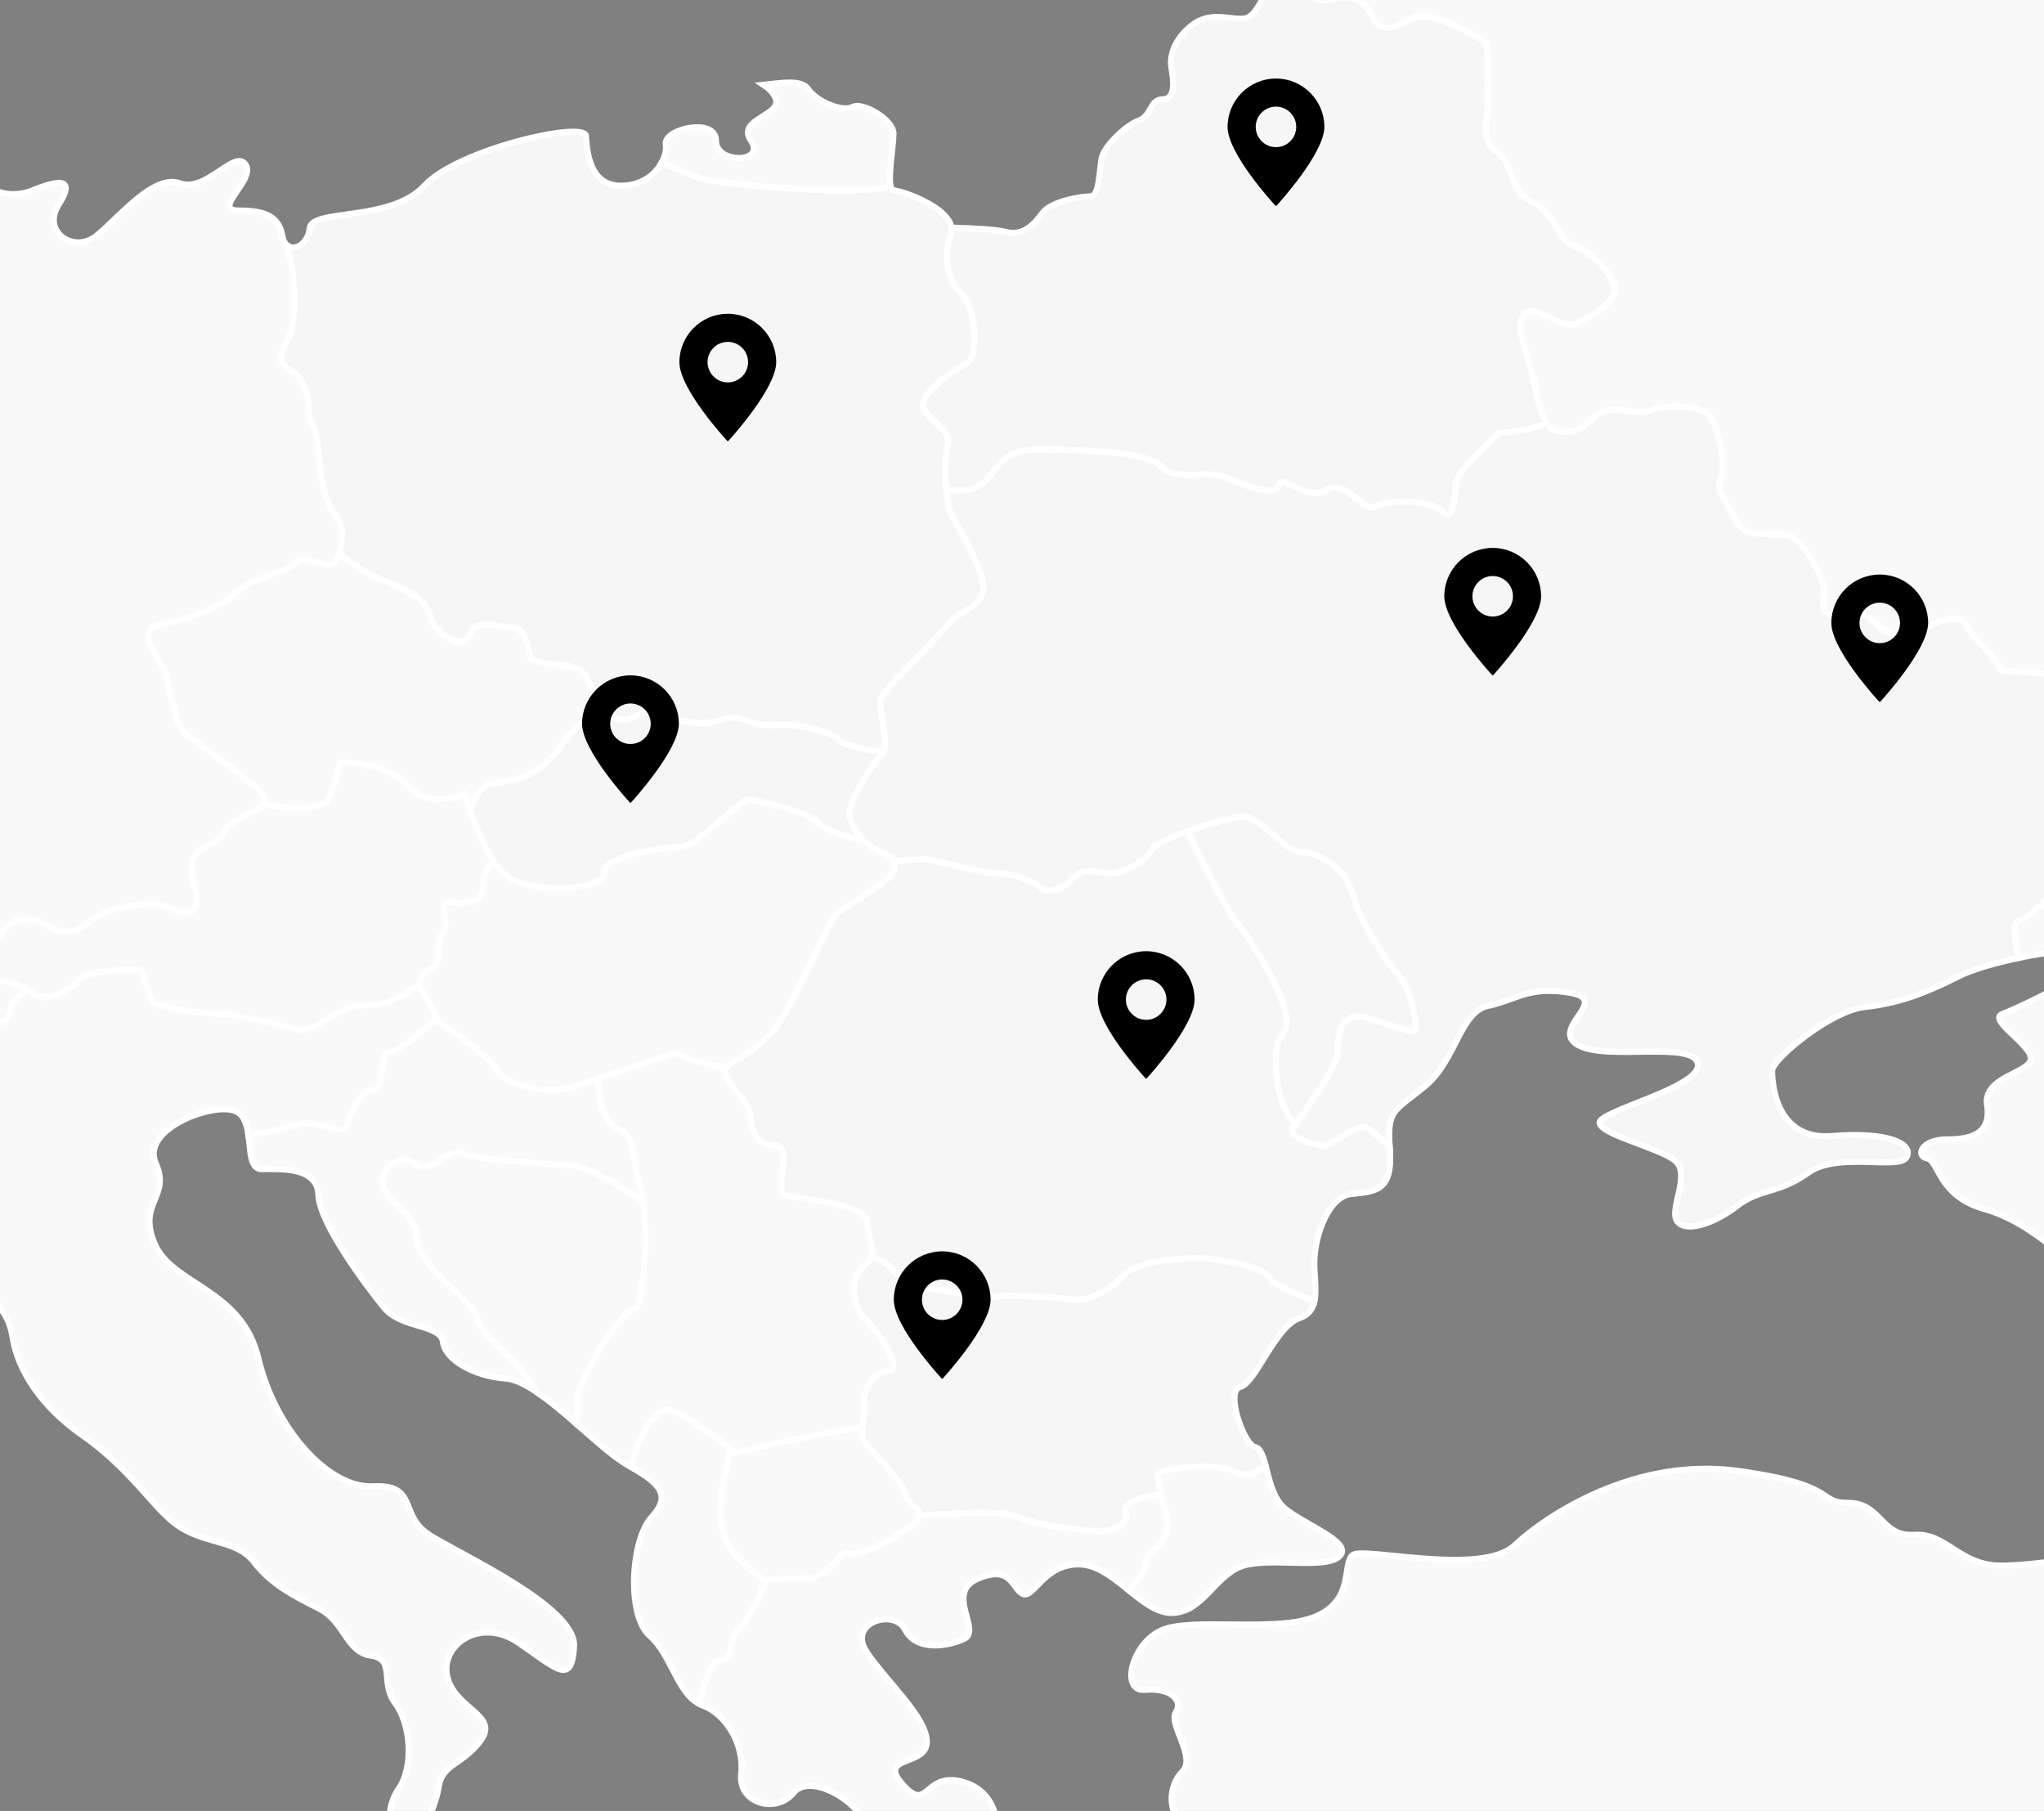
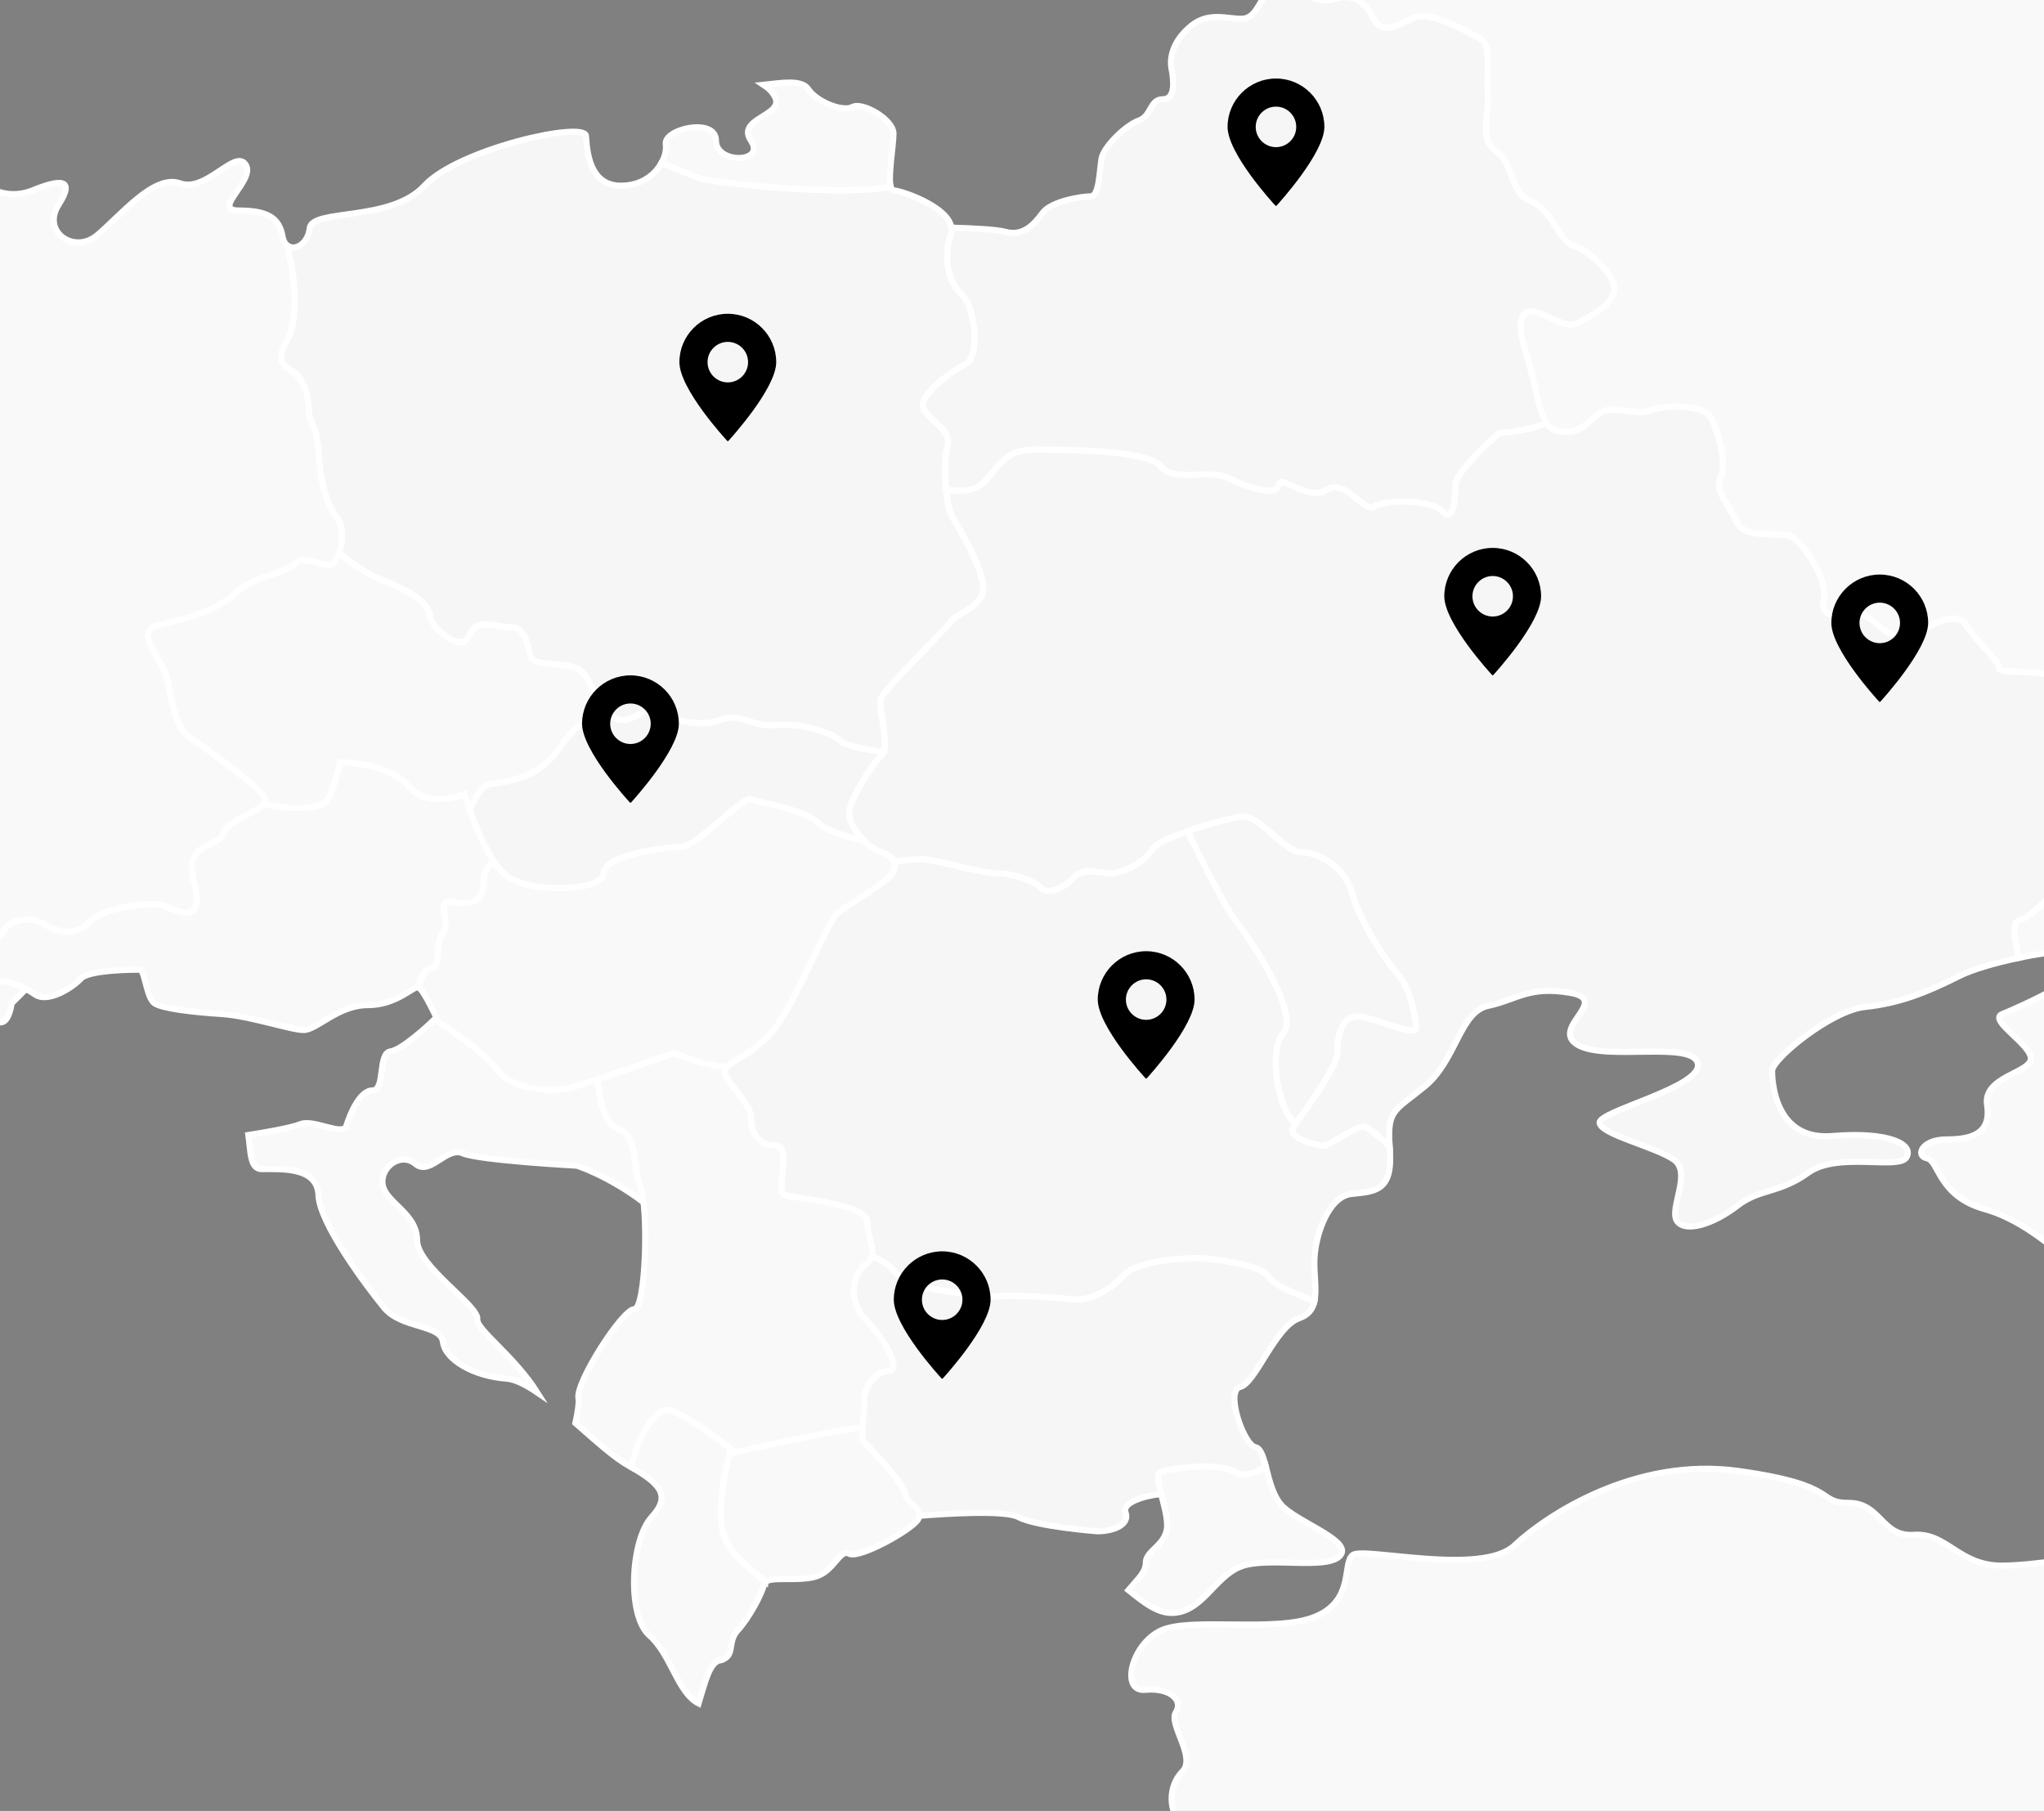
<svg xmlns="http://www.w3.org/2000/svg" viewBox="0 0 671.89 595.28">
  <rect x="0" y="0" width="671.89" height="595.28" fill="#808080" stroke="none" />
  <defs>
    <style>
      .cls-1 {
        fill: #f9f9f9;
      }

      .cls-1, .cls-2 {
        stroke: #fff;
        stroke-miterlimit: 10;
        stroke-width: 2px;
      }

      .cls-2 {
        fill: #f6f6f6;
      }
    </style>
  </defs>
  <g id="Calque_3" data-name="Calque 3">
    <g>
      <path class="cls-1" d="m812.03,615.32c-3.84-1.04,1.91-23.89,0-28.05-1.92-4.15-6.71-21.82-.97-21.82,5.24,0-.49-12.76,6.36-13.52-1.46-4.46-3.05-8.47-4.44-9.68-3.59-3.11-14.36,3.12-18.67-8.56-4.3-11.67,0-13.22-6.45-22.57-6.47-9.34-9.33-18.67-17.24-14.78-3.63,1.79-14.17,1.75-25.36.83-11.65,11.49-37.22,19.42-45,16.29-9.69-3.89-28.35,1.17-42.35,1.17s-17.96-10.89-28.73-10.12c-10.78.78-10.78-10.5-21.54-10.5s-2.5-5.83-36.25-10.5c-33.75-4.67-62.83,14.39-73.6,24.51-10.76,10.12-49.53.39-53.12,3.11-3.59,2.73.71,14.78-12.22,20.23-12.92,5.45-41.27,0-50.97,4.66-9.69,4.67-13.28,20.23-5.03,19.45,8.26-.78,12.57,3.5,10.06,7.39-2.52,3.89,6.82,14.78,2.16,19.45-4.67,4.66-5.03,13.61.71,18.28,5.74,4.67,6.83,13.23,0,14.4-6.83,1.17,11.85,9.72,12.21,13.61.35,3.9,15.8,5.84,15.8,10.5s4.67,6.23,12.21,3.9c7.54-2.33,10.4,8.94,15.07,16.73,4.66,7.78,31.23,2.34,31.23-6.22s7.89-10.9,19.73-9.73c11.85,1.17,27.29,18.67,33.04,21.01,5.73,2.33,17.58-4.67,25.12-4.67s18.31-12.84,22.62-15.56c4.31-2.73,11.85,8.94,18.67,5.05,6.82-3.89,14.35-8.17,18.66-5.44,4.31,2.73-10.42,14.78-6.45,21.01,1.6,2.52,1.24,5.68.55,8.93,14.89-2.22,13.47-13.39,14.38-18.27.96-5.19,4.79-10.39,9.58-6.23,4.79,4.16,11.51,5.19,22.05,0,10.55-5.19,11.51-8.31,15.34-3.12,3.83,5.19,12.46,1.04,27.81,1.04s18.21-11.43,32.59-10.39c14.38,1.04,26.84-4.16,26.84-4.16l9.11,2.96c3.75-3.71,3.46-7.89,10.83-8.89,11.49-1.55,15.78,7.78,21.54,4.67,5.73-3.12,23.97,18.08,25.63,4.37.95-3.12-7.68-19.74-11.51-20.78Zm-404.35-100.3c8.62-3.5,28.01,1.17,32.68-3.5,4.66-4.67-12.22-10.51-18.3-15.96-3.58-3.17-4.8-9.09-6-13.66-2.84,2.09-6.52,3.77-9.81,1.99-6.47-3.5-22.08-1.16-24.77,0-2.69,1.17,2.16,11.09,2.16,17.51s-7,8.17-7,12.25c0,3.15-2.56,5.3-5.71,9.03,4.73,3.83,9.31,7.51,14.14,7.51,10.05,0,13.99-11.67,22.61-15.18Z" />
      <path class="cls-2" d="m95.01,84.17c1.62,4.66,3.23,21.01-.54,27.43-3.77,6.42-2.16,8.17,1.61,10.5,3.77,2.34,5.39,8.17,5.39,12.84s2.69,4.08,3.23,14.01c.54,9.92,2.69,16.92,5.92,21.01,2.52,3.18,2.07,8.09.75,11.78,4.52,3.6,9.59,7.11,14.05,8.84,11.22,4.35,15.23,7.83,16.04,12.17.8,4.34,10.41,12.17,12.82,6.08,2.41-6.08,8.83-2.61,13.64-2.61s5.6,6.08,6.41,9.56c.82,3.48,12.03,1.74,16.04,4.34,4.01,2.61,5.61,12.17,11.23,15.65,5.61,3.48,10.43-4.35,14.43-1.74,4.01,2.61,14.43,5.21,20.85,2.61,6.42-2.61,10.43,2.61,18.44,1.74,8.03-.86,18.45,2.6,20.86,5.21,1.26,1.37,8.04,2.74,14.2,3.72,1.62-3.55-1.49-14.56-.99-17.25.54-2.92,19.38-21.01,22.61-25.09,3.23-4.09,8.07-4.09,10.76-9.34,2.7-5.25-7.54-22.17-9.69-25.67-2.14-3.5-3.23-17.51-1.61-23.34,1.61-5.84-8.09-9.34-8.09-13.43s9.16-11.08,14-13.42c4.85-2.33,3.24-18.67-1.07-22.75-4.31-4.08-6.47-11.67-3.77-19.84,2.69-8.17-16.16-14.59-18.85-14.59-.45,0-.72-.51-.91-1.21-16.81,3.38-59.87-1.48-63.13-2.89-2.12-.92-7.56-3.04-12.26-4.85-2.15,3.86-6.58,7.4-13.28,7.4-10.4,0-11.11-11.29-11.48-16.34-.36-5.06-42,4.28-53.13,16.34-11.12,12.06-36.98,7.39-37.7,14.01-.52,4.79-4.41,7.29-6.94,5.95-.16,1.17-.2,2.28.13,3.19Z" />
-       <path class="cls-1" d="m190.14,459.61c-.97-5.23,14.47-29.28,18.34-29.28,3.21,0,4.41-23.13,3.05-35.13-11.98-8.97-21.9-12.01-21.9-12.01,0,0-32.15-1.74-37.52-4.07-5.37-2.32-10.72,7.56-15.55,3.49-4.82-4.07-11.79,1.16-10.72,6.97,1.07,5.81,11.26,9.3,11.26,18.02s20.37,21.49,19.84,26.14c-.38,3.24,12.21,12.11,19.73,24.05,4.01,2.73,8.26,6.31,12.46,9.99.85-3.84,1.25-6.83,1-8.16Z" />
      <path class="cls-1" d="m156.93,433.73c.54-4.65-19.84-17.43-19.84-26.14s-10.19-12.21-11.26-18.02c-1.07-5.81,5.89-11.03,10.72-6.97,4.83,4.06,10.18-5.81,15.55-3.49,5.37,2.33,37.52,4.07,37.52,4.07,0,0,9.93,3.04,21.9,12.01-.28-2.42-.64-4.43-1.13-5.66-2.89-7.32,0-15.69-7.71-18.82-3.98-1.62-5.65-9.06-6.34-15.91-3.63,1.2-6.72,2.18-8.39,2.64-6.41,1.73-20.04.86-24.85-6.09-3.6-5.18-14.76-12.78-20.2-16.31-2.24,2.12-10.79,10.04-14.52,10.55-4.31.59-1.62,12.84-5.93,12.84s-7.54,8.18-8.61,11.67c-1.08,3.5-10.78-2.34-15.09-.58-3.08,1.25-12.16,2.79-17.11,3.57.76,5.32.45,11.21,4.38,11.21,6.47,0,18.31-.78,18.66,8.56.35,9.34,15.8,29.96,21.54,36.96,5.73,7,18.66,5.45,19.38,11.28.71,5.84,10.05,11.28,20.82,12.06,2.92.21,6.45,2.04,10.23,4.61-7.53-11.94-20.12-20.81-19.73-24.05Z" />
      <path class="cls-1" d="m219.25,463.48c4.81,0,22.44,13.91,22.44,13.91,0,0,25-5.64,41.84-8.28.26-2.78.78-6,.48-7.96-.54-3.5,3.24-10.5,8.09-10.5s-2.16-11.67-7.54-16.92c-5.39-5.25-4.85-14.59,0-18.09,4.85-3.5.54-8.17.54-14.01s-23.16-7.59-26.92-8.75c-3.77-1.17,2.69-16.34-3.24-16.34s-8.07-4.66-8.07-9.33-9.16-12.26-8.62-15.18c.09-.42.34-.81.66-1.19-3.32-.56-5.88-1.01-6.83-1.21-4.02-.86-10.43-3.47-10.43-3.47,0,0-14.93,5.23-25.3,8.66.69,6.84,2.35,14.29,6.34,15.91,7.71,3.14,4.82,11.5,7.71,18.82,2.9,7.32,1.93,40.79-1.92,40.79s-19.3,24.05-18.34,29.28c.24,1.33-.15,4.32-1,8.16,6.4,5.59,12.58,11.24,17.16,13.8.47.26.84.49,1.28.74,1.51-9.23,7.67-18.84,11.67-18.84Z" />
      <path class="cls-1" d="m236.63,545.76c5.38-1.17,2.15-5.84,5.92-9.92,3.77-4.08,8.08-12.25,8.62-15.17.06-.32.27-.54.51-.74-7.29-5.95-12.42-10.21-14.03-16.32-1.65-6.26.03-18.41,2.61-27.33-4.18-3.21-17.01-12.81-21.02-12.81s-10.16,9.61-11.67,18.84c9.41,5.43,13.13,9.31,6.62,16.38-6.83,7.39-8.26,32.29-.72,38.9,7.16,6.28,9.2,18.79,16.17,22.36,1.97-6.27,3.41-13.41,6.99-14.19Z" />
      <path class="cls-1" d="m134.23,258.36c-6.41-7.82-22.46-7.82-22.46-7.82,0,0-1.61,7.82-4.01,12.17-2.03,3.66-13.66,3.59-21.14,1.41-2.12,3.01-11.81,5.36-13.15,9.7-1.62,5.25-13.47,2.34-9.69,16.34,3.76,14.01-5.93,9.34-9.69,7.59-3.77-1.75-20.47.58-24.77,5.25-4.31,4.67-10.23,3.5-14.01,1.17-3.77-2.34-11.3-3.5-14.54,2.33-3.23,5.84-9.15-4.67-14-4.09-4.85.59-2.69,11.67-2.69,14.01s7.54,9.34,12.38,7c4.85-2.33,10.77.59,15.07,3.5,4.31,2.92,12.38-2.33,15.07-5.25,2.7-2.92,17.78-2.92,19.38-2.92s2.16,9.34,4.85,11.08c2.7,1.76,12.93,2.92,22.09,3.5,9.14.58,22.61,5.25,26.92,5.25s11.31-8.17,21-8.17,15.07-6.42,16.68-5.84c.04.01.07.07.1.08.69-3.26,1.82-5.86,3.93-6.19,3.93-.61,1.12-7.92,3.93-11.57,2.81-3.65-2.25-10.97,2.81-10.35,5.06.61,10.68,1.22,10.68-6.7,0-2.66,1.33-5.01,3.25-6.98-5.57-8.43-9.56-21.91-9.56-21.91,0,0-12.03,5.22-18.44-2.61Z" />
      <path class="cls-1" d="m289.94,280.24c-1.89-.67-3.93-2.07-5.72-3.78-6.76-1.62-13.27-3.77-15.25-5.93-4.02-4.34-20.06-6.96-22.46-7.82-2.41-.87-17.64,15.64-22.45,15.64s-25.66,2.61-25.66,8.69-25.66,6.95-32.89,0c-1.14-1.11-2.24-2.57-3.27-4.17-1.92,1.98-3.25,4.32-3.25,6.98,0,7.92-5.63,7.31-10.68,6.7-5.06-.61,0,6.7-2.81,10.35-2.81,3.65,0,10.96-3.93,11.57-2.11.33-3.24,2.93-3.93,6.19,1.68.87,5.82,9.84,5.82,9.84,0,0-.22.21-.56.54,5.44,3.53,16.6,11.12,20.2,16.31,4.81,6.96,18.44,7.83,24.85,6.09,6.42-1.74,33.69-11.3,33.69-11.3,0,0,6.41,2.61,10.43,3.47.94.2,3.51.66,6.83,1.21,1.97-2.21,7.97-4.09,14.42-11.07,7.54-8.17,18.84-37.35,22.08-39.68,3.23-2.33,11.85-7.58,16.15-11.09,4.31-3.5,3.24-7-1.61-8.75Z" />
      <path class="cls-1" d="m190.37,220.12c-4.01-2.61-15.23-.86-16.04-4.34-.8-3.48-1.6-9.56-6.41-9.56s-11.23-3.47-13.64,2.61c-2.41,6.09-12.02-1.74-12.82-6.08-.82-4.34-4.82-7.82-16.04-12.17-4.46-1.72-9.53-5.23-14.05-8.84-.38,1.04-.8,2.03-1.28,2.81-2.16,3.5-9.69-2.92-12.92.58-3.24,3.5-14,4.08-19.93,9.92-5.92,5.83-18.3,8.75-25.3,10.5-7,1.75-1.08,8.75,1.62,14.01,2.69,5.25,2.69,18.09,8.07,22.17,5.38,4.08,23.16,16.34,25.3,20.42.37.71.15,1.35-.3,1.97,7.48,2.18,19.12,2.25,21.14-1.41,2.4-4.35,4.01-12.17,4.01-12.17,0,0,16.05,0,22.46,7.82,6.41,7.83,18.44,2.61,18.44,2.61,0,0,.68,2.22,1.77,5.3,1.74-4.29,3.97-8.07,6.75-8.5,6.74-1.04,16.4-2.09,23.16-12.54,3.48-5.4,9.27-9.66,14.06-12.54-3.23-4.31-4.92-10.54-8.04-12.56Z" />
      <path class="cls-2" d="m255.33,238.38c-8.02.86-12.02-4.35-18.44-1.74-6.42,2.61-16.85,0-20.85-2.61-4.01-2.61-8.82,5.22-14.43,1.74-1.23-.77-2.26-1.87-3.19-3.09-4.79,2.88-10.58,7.14-14.06,12.54-6.76,10.45-16.41,11.5-23.16,12.54-2.77.43-5.01,4.21-6.75,8.5,2.19,6.17,6.24,16.13,11.07,20.77,7.22,6.95,32.89,6.08,32.89,0s20.85-8.69,25.66-8.69,20.04-16.51,22.45-15.64c2.4.86,18.44,3.48,22.46,7.82,1.98,2.15,8.49,4.3,15.25,5.93-2.83-2.7-5.06-6.2-5.06-9.06,0-4.66,8.08-16.92,10.78-19.25.21-.18.31-.53.45-.84-6.16-.98-12.94-2.35-14.2-3.72-2.41-2.61-12.84-6.07-20.86-5.21Z" />
      <path class="cls-2" d="m434.61,376.52c-5.02-.78-11.49-3.11-9.33-6.22.13-.2.42-.59.63-.89-6.72-5.9-8.49-24.99-4.19-29.64,5.49-5.95-8.78-28.54-15.37-36.86-3.09-3.9-9.77-16.91-16.02-29.66-5.7,2.01-10.74,4.25-11.72,6.02-2.16,3.9-9.33,7.78-13.64,7.78s-8.62-2.34-12.21,1.56c-3.6,3.89-8.62,5.45-10.78,3.11-2.16-2.34-9.33-4.67-14.35-4.67s-20.82-4.67-24.42-4.67c-2.13,0-5.58.31-9.34.85.83,1.7.19,3.72-2.33,5.76-4.3,3.5-12.92,8.76-16.15,11.09-3.24,2.33-14.54,31.52-22.08,39.68-7.55,8.17-14.54,9.34-15.09,12.25-.54,2.92,8.62,10.5,8.62,15.18s2.16,9.33,8.07,9.33-.54,15.18,3.24,16.34c3.76,1.16,26.92,2.92,26.92,8.75,0,4.54,2.55,8.37,1.43,11.5,6.51,1.19,11.29,10.78,13.83,10.09,2.87-.78,22.25,3.89,25.85,3.11,3.58-.78,20.09,0,25.84.78,5.74.77,12.21-2.33,17.24-7.78,5.02-5.45,22.96-6.23,28.72-5.45,5.74.78,17.23,2.34,19.38,6.22,1.12,2.03,7.89,5.09,14.73,7.57.81-3.84-.22-8.88-.01-13.79.35-8.17,4.66-20.62,12.2-21.4,7.54-.78,13.65-.78,12.57-14.39-.03-.48-.03-.81-.07-1.26-3.81-3.53-7.36-6.53-8.54-6.53-2.88,0-11.51,6.55-13.64,6.22Z" />
      <path class="cls-2" d="m444.66,294.06c-2.88-10.12-12.21-14.01-17.23-14.01s-13.65-12.45-19.38-11.67c-3.13.42-10.9,2.47-17.72,4.87,6.24,12.75,12.93,25.76,16.02,29.66,6.58,8.32,20.85,30.92,15.37,36.86-4.3,4.65-2.53,23.75,4.19,29.64,3.13-4.41,13.72-18.86,13.72-23.23,0-4.67.72-14.01,9.34-11.67,8.61,2.34,16.51,6.22,16.51,3.11s-2.15-13.23-5.74-17.12c-3.59-3.89-12.21-16.34-15.07-26.45Z" />
      <path class="cls-2" d="m398,413.87c-5.75-.78-23.69,0-28.72,5.45-5.03,5.45-11.5,8.55-17.24,7.78-5.74-.78-22.26-1.56-25.84-.78-3.6.78-22.98-3.89-25.85-3.11-2.54.68-7.32-8.9-13.83-10.09-.33.88-.9,1.73-1.97,2.51-4.85,3.5-5.39,12.84,0,18.09,5.38,5.25,12.38,16.92,7.54,16.92s-8.62,7-8.09,10.5c.55,3.5-1.61,11.08,0,12.84,1.62,1.75,12.93,13.42,13.47,16.92.47,3.07,5.1,4.65,4.74,7.37,9.04-.73,28.24-1.94,32.59.42,5.74,3.11,25.85,4.66,25.85,4.66,5.74,0,10.78-2.34,9.33-6.22-1.21-3.28,6.27-5.45,11.65-6.04-.92-3.61-1.56-6.58-.16-7.19,2.69-1.16,18.3-3.5,24.77,0,3.29,1.78,6.97.1,9.81-1.99-.85-3.26-1.7-5.86-3.34-6.18-3.96-.78-10.05-18.67-5.03-19.84,5.03-1.17,11.5-19.84,19.38-22.56,3.15-1.09,4.5-3.12,5.04-5.66-6.84-2.48-13.61-5.54-14.73-7.57-2.16-3.89-13.64-5.45-19.38-6.22Z" />
      <path class="cls-1" d="m251.68,519.93h0c.23-.19.56-.32.93-.44.07-.02.12-.04.19-.06.4-.1.86-.18,1.36-.23.07,0,.14-.02.22-.03,2.07-.18,4.88-.05,7.76-.14.2,0,.39,0,.58-.02.65-.02,1.29-.09,1.92-.15.24-.02.51-.03.76-.06.85-.11,1.68-.26,2.46-.47,6.45-1.76,8.07-9.34,11.3-7.59,3.24,1.75,20.47-7.78,22.62-11.28.26-.42.4-.82.43-1.19.36-2.71-4.28-4.29-4.74-7.37-.54-3.5-11.85-15.17-13.47-16.92-.34-.37-.49-1.02-.55-1.8,0-.08-.02-.15-.02-.22-.05-.83,0-1.81.08-2.85-16.83,2.64-41.83,8.28-41.83,8.28,0,0-.61-.47-1.42-1.1-2.58,8.91-4.26,21.06-2.61,27.33,1.61,6.11,6.73,10.37,14.03,16.32Z" />
      <path class="cls-2" d="m664.17,302.41c3.77-.58,15.09-14,18.85-14s19.92,3.5,19.92.58,5.39-12.84,4.31-15.75c-1.07-2.92-6.45-7.01-5.38-9.92,1.07-2.92,8.62-2.92,8.62-6.42s-5.93-5.25-5.93-7.58,7.54-6.42,7-11.09c-.54-4.67-7-5.25-14-9.34-7-4.08-14-2.33-20.46-5.84-6.47-3.5-19.93-1.17-19.93-3.5s-8.61-9.92-10.76-14.01c-2.15-4.08-9.16-1.75-13.47,1.17-4.3,2.92-8.07,4.08-12.38,1.17-4.31-2.92-8.07-7.59-11.85-5.84-3.76,1.75-10.76.59-9.16-5.25,1.62-5.83-6.99-18.67-10.76-20.42-3.78-1.75-15.07,1.16-17.77-4.67-2.69-5.83-7.54-10.5-5.39-14.59,2.16-4.08-.54-15.17-3.23-19.84-2.69-4.67-16.16-4.09-19.92-2.33-3.77,1.75-12.38-1.76-16.16.58-3.77,2.33-5.92,6.42-11.31,6.42-3.01,0-5-.45-6.64-3.01-5.84,2.83-15.62,3.4-15.62,3.4,0,0-14.35,12.45-14.35,17.12s-.72,12.45-4.31,8.56c-3.58-3.89-18.66-3.9-22.26-1.56-3.58,2.33-9.32-9.34-15.78-5.44-6.45,3.89-15.07-5.45-15.8-1.56-.72,3.89-10.04.78-16.51-2.34-6.47-3.11-17.95,1.56-22.26-3.89-4.31-5.45-32.31-5.45-41.65-5.45s-11.47,5.45-15.78,10.11c-3.93,4.25-8.43,3.36-12.99,3.16.4,3.91,1.11,7.4,2.03,8.91,2.16,3.5,12.4,20.42,9.69,25.67-2.69,5.25-7.54,5.25-10.76,9.34-3.23,4.09-22.08,22.17-22.61,25.09-.55,2.92,3.23,15.75.54,18.09-2.69,2.33-10.78,14.59-10.78,19.25s5.93,11.09,10.78,12.84c2.03.74,3.34,1.79,3.94,3,3.76-.54,7.21-.85,9.34-.85,3.6,0,19.38,4.67,24.42,4.67s12.2,2.33,14.35,4.67c2.16,2.33,7.18.78,10.78-3.11,3.59-3.9,7.9-1.56,12.21-1.56s11.49-3.89,13.64-7.78c2.14-3.89,23.68-10.11,29.44-10.89,5.73-.78,14.35,11.67,19.38,11.67s14.35,3.89,17.23,14.01c2.87,10.11,11.49,22.56,15.07,26.45,3.59,3.89,5.74,14.01,5.74,17.12s-7.9-.78-16.51-3.11c-8.62-2.33-9.34,7-9.34,11.67s-12.2,21.01-14.35,24.12c-2.15,3.11,4.31,5.45,9.33,6.22,2.13.33,10.76-6.22,13.64-6.22,1.18,0,4.73,3,8.54,6.53-.81-12.16,1.51-11.5,11.57-19.75,10.4-8.56,11.47-24.51,20.82-26.45,9.33-1.95,13.27-6.62,26.92-4.28,13.64,2.33-6.82,11.67,2.51,17.12,9.34,5.45,38.06-1.56,39.49,6.22,1.43,7.78-33.03,15.57-32.3,19.45.72,3.89,18.3,7.78,24.42,12.06,6.09,4.27-1.81,16.34,1.07,20.23,2.88,3.9,12.21.78,19.75-5.06,7.54-5.83,13.64-3.89,23.33-10.89,9.69-7,29.79-.78,32.31-5.06,2.51-4.28-5.75-8.56-24.42-7.01-18.66,1.57-19.75-17.5-19.75-21.4s19.38-19.84,30.51-21.01c11.12-1.17,20.11-4.66,30.88-10.11,4.31-2.18,11.96-4.41,19.72-6.02-1.18-5.51-2.67-11.96.55-12.47Z" />
      <path class="cls-2" d="m517.17,80.66c-4.31-1.17-7-11.67-14-14.59-6.99-2.92-5.38-12.25-11.3-16.34-5.93-4.08-2.16-12.25-2.69-18.67-.55-6.42,1.07-16.34-2.16-18.09-3.24-1.75-16.69-9.92-22.62-7-5.92,2.92-10.23,5.25-12.92,0-2.69-5.25-6.47-8.17-12.38-6.42-5.93,1.75-9.69-1.17-12.93-4.08-.5-.46-.89-1.15-1.23-1.94-2.38.55-5.52,1.55-7.56,3.31-3.59,3.11-4.3,9.33-9.32,9.33s-10.78-2.33-16.53,2.34c-5.73,4.66-7.18,10.11-6.45,14,.72,3.9,1.44,10.12-2.87,10.12s-3.6,5.45-7.91,7.01c-4.31,1.55-11.47,8.55-12.2,12.44-.72,3.9-.72,12.45-3.59,12.45s-12.92,1.56-15.8,5.45c-2.88,3.89-6.46,7.78-12.21,6.22-2.96-.8-10.83-1.19-17.8-1.38.12.76.12,1.54-.15,2.35-2.69,8.17-.54,15.76,3.77,19.84,4.31,4.08,5.92,20.42,1.07,22.75-4.85,2.34-14,9.34-14,13.42s9.69,7.59,8.09,13.43c-.93,3.32-.94,9.26-.42,14.44,4.56.2,9.06,1.09,12.99-3.16,4.31-4.66,6.45-10.11,15.78-10.11s37.34,0,41.65,5.45c4.31,5.45,15.8.78,22.26,3.89,6.47,3.11,15.78,6.22,16.51,2.34.72-3.89,9.34,5.45,15.8,1.56,6.47-3.9,12.21,7.78,15.78,5.44,3.6-2.34,18.69-2.33,22.26,1.56,3.59,3.89,4.31-3.9,4.31-8.56s14.35-17.12,14.35-17.12c0,0,9.79-.57,15.62-3.4-1.29-2.02-2.4-5.33-3.59-10.99-2.69-12.83-7-20.42-3.76-24.5,3.23-4.09,12.38,5.25,17.23,2.92,4.85-2.33,13.45-7.01,12.38-12.26-1.08-5.25-9.16-12.25-13.47-13.42Z" />
      <path class="cls-1" d="m-3.53,323.42c-4.85,2.34-12.38-4.66-12.38-7,0-1.62-1-7.45,0-11.06-4-2.24-9.74-5.25-14.01-6.64-7.18-2.34-10.77-2.34-16.51.78-3.67,1.99-13.77,1.44-20.6.78-.61,2.32-1.57,3.9-3.28,3.9-4.85,0-11.31,5.25-12.38,11.08-1.08,5.84-12.38,10.5-15.62,21.01-3.23,10.5-1.61,15.17,3.23,8.75,4.85-6.42,10.77-4.08,10.77,1.17s6.46,5.83,4.3,12.84c-.05.15-.03.25-.08.4,7.37-.68,17.61-1.57,20.72-1.57,5.03,0,10.05-17.12,12.21-18.68,2.15-1.56,7.9,12.45,13.64,17.9,5.74,5.45,6.46-4.67,6.46-9.33s5.03-6.23,8.61-5.45c3.59.78,11.49,2.34,11.49-3.12s4.31-3.11,7.18-3.11,3.59-6.23,3.59-6.23l4.7-4.73c-3.83-2.1-8.26-3.52-12.06-1.69Z" />
      <path class="cls-1" d="m-75.87,114.32c-5.74,9.34-13.65,10.11-12.2,12.45,1.43,2.33,10.05,10.11,7.9,14-2.16,3.9-5.03,1.56-5.03,8.57s-10.05,7-13.64,7,.72,7-1.44,12.45c-2.16,5.45-2.16,16.34-2.87,21.01-.72,4.67,7.18,12.45,6.46,16.34-.71,3.9-6.45,7.01-5.02,10.12,1.36,2.95,6.54,7.43,7.69,21.8,2.48.78,4.5,1.79,5.41,3.1,3.23,4.67,8.62,8.17,15.62,8.17s9.69,5.25,12.93,4.67c3.23-.58,11.85,2.33,4.85,8.75-7,6.42-8.08,14.01-9.69,21.59-1.04,4.91-.99,11.72-2.11,15.95,6.83.66,16.93,1.21,20.6-.78,5.74-3.11,9.33-3.11,16.51-.78,4.26,1.39,10.01,4.41,14.01,6.64.44-1.57,1.21-2.77,2.69-2.95,4.85-.58,10.77,9.92,14,4.09,3.23-5.83,10.77-4.67,14.54-2.33,3.78,2.33,9.7,3.5,14.01-1.17,4.3-4.67,20.99-7.01,24.77-5.25,3.76,1.75,13.46,6.42,9.69-7.59-3.77-14.01,8.07-11.09,9.69-16.34,1.62-5.25,15.61-7.59,13.46-11.67-2.14-4.08-19.92-16.34-25.3-20.42-5.38-4.08-5.38-16.92-8.07-22.17-2.7-5.25-8.62-12.26-1.62-14.01,7-1.75,19.38-4.67,25.3-10.5,5.93-5.84,16.69-6.42,19.93-9.92,3.23-3.5,10.76,2.92,12.92-.58,2.15-3.5,3.77-10.5.54-14.59-3.23-4.09-5.38-11.09-5.92-21.01-.54-9.92-3.23-9.34-3.23-14.01s-1.62-10.5-5.39-12.84c-3.76-2.34-5.38-4.08-1.61-10.5,3.76-6.42,2.15-22.76.54-27.43-.33-.92-.29-2.03-.13-3.19-.96-.5-1.74-1.51-2.03-3.23-1.07-6.22-5.02-8.56-14.35-8.56s5.73-10.11,2.16-15.17c-3.6-5.06-12.93,9.33-21.54,6.22-8.62-3.11-19.75,10.9-27.29,17.12-7.54,6.22-18.3-1.17-12.56-10.12,5.74-8.94,0-8.17-8.62-4.67-8.61,3.5-19.03-.77-17.95-9.34.27-2.16-.35-4.17-1.43-6.06-4.2.62-7.42.79-8.98.23-3.85-1.39-12.59-2.15-22.16-2.36,2.87,4.53,5.93,8.95,4.21,12.47-3.23,6.61,1.79,12.84,6.46,22.57,4.66,9.73-10.05,4.28-10.42,10.5-.36,6.22-13.64-.39-17.95-2.72-4.31-2.33-18.67-.78-18.31,3.11.15,1.55-.08,3.69-.7,5.52,1.91,7.49,2.78,14.44.7,17.83Z" />
-       <path class="cls-1" d="m140.6,504.13c-9.33-6.22-3.24-16.34-17.95-15.57-14.73.78-32.3-19.06-37.7-42.01-5.38-22.95-28.35-24.12-34.11-37.73-5.74-13.62,5.39-15.17.37-26.45-5.03-11.28,19.02-20.23,26.2-17.12,2.82,1.22,3.74,4.42,4.24,7.85,4.95-.78,14.04-2.32,17.11-3.57,4.31-1.75,14,4.09,15.09.58,1.07-3.5,4.3-11.67,8.61-11.67s1.62-12.25,5.93-12.84c4.3-.58,15.07-11.09,15.07-11.09,0,0-4.31-9.33-5.93-9.92-1.61-.58-6.99,5.84-16.68,5.84s-16.69,8.17-21,8.17-17.78-4.67-26.92-5.25c-9.16-.58-19.38-1.75-22.09-3.5-2.69-1.75-3.23-11.08-4.85-11.08s-16.68,0-19.38,2.92c-2.69,2.92-10.76,8.17-15.07,5.25-.93-.63-1.96-1.24-3.01-1.81l-4.7,4.73s-.73,6.23-3.59,6.23-7.18-2.34-7.18,3.11-7.9,3.9-11.49,3.12c-3.59-.78-8.61.78-8.61,5.45s-.72,14.78-6.46,9.33c-5.74-5.45-11.49-19.46-13.64-17.9-2.16,1.56-7.18,18.68-12.21,18.68-3.11,0-13.34.89-20.72,1.57-1.93,6.72.13,10.72,2.77,12.43,2.7,1.75-1.61,8.75-4.85,10.5-3.23,1.75-8.61,0-4.85,6.41,3.77,6.42,10.77,7.01,7,13.43-3.77,6.42,0,12.25,5.39,12.84,5.38.58,12.92-.59,11.31,4.09-.94,2.73-2.4,5.85-2.73,8.91,4.25-1.32,7.98-1.54,11.71-3.65,7.54-4.28,4.31-11.67,16.87-15.56,12.56-3.89,29.08,7.39,34.11,15.56,5.02,8.17,6.46,8.95,7.54,15.57,1.08,6.61,5.74,19.84,22.97,31.9,17.23,12.06,24.06,25.68,33.03,30.73,8.97,5.06,17.95,3.9,23.33,10.9,5.38,7,12.56,10.89,21.18,15.17,8.61,4.28,8.98,14.39,17.23,15.56,8.26,1.17,2.88,8.94,7.9,15.56,5.02,6.61,6.47,20.62,1.08,28.4-5.39,7.78-2.52,21.01,1.07,21.01s11.14-14,12.21-21.78c1.08-7.78,8.26-7.39,14-15.56,5.73-8.18-8.62-10.12-11.14-20.62-2.52-10.5,10.78-19.84,23.33-11.29,12.56,8.57,17.59,14.4,18.31,1.17.71-13.23-38.77-30.73-48.1-36.95Zm-175.91,12.44c-7.89,7.4-14.4-1.28-17.58,4.67-3.96,7.4,12.2,18.67,8.97,33.85-3.23,15.18,1.8,34.24,10.05,25.29,8.26-8.94,12.21-4.67,16.88-11.28,4.66-6.61.72-31.12,3.96-42.79,3.23-11.67-14.38-17.12-22.27-9.73Zm138.92,88.32c-14.73,3.5-20.81,4.67-29.43,0-8.62-4.67-22.56,4.25-20.46,10.5,1.42,4.28,7.18,9.73,25.12,14.78,17.95,5.06,20.11,18.29,27.64,18.68,7.55.38,8.26-7.4,6.47-17.9-1.79-10.5,8.97-22.56,10.04-24.51,1.08-1.94-4.66-5.06-19.38-1.55Z" />
-       <path class="cls-1" d="m381.64,491.09c-5.38.59-12.86,2.76-11.65,6.04,1.44,3.89-3.59,6.22-9.33,6.22,0,0-20.11-1.55-25.85-4.66-4.36-2.36-23.55-1.15-32.59-.42-.03.37-.17.77-.43,1.19-2.16,3.5-19.38,13.03-22.62,11.28-3.23-1.75-4.85,5.83-11.3,7.59-6.47,1.75-16.16-.59-16.69,2.33-.54,2.92-4.85,11.09-8.62,15.17-3.76,4.08-.54,8.75-5.92,9.92-3.58.78-5.02,7.92-6.99,14.19.36.19.68.46,1.06.59,7.9,2.72,14,12.84,12.93,22.57-1.08,9.73,11.49,13.22,17.23,6.22,5.73-7,21.89,3.89,21.89,8.56s-16.51-5.06-25.85,2.33c-9.33,7.39,7.19,14.39,5.03,22.18-2.16,7.78,4.31,18.67,12.57,18.29,8.26-.39,17.59,14.39,22.62,11.67,5.02-2.72-6.12-23.34-4.31-26.45,1.79-3.11,11.85,5.45,16.86-.78,5.03-6.23-3.58-10.89-11.13-10.5-7.54.39-.35-10.89,8.62-5.06,8.97,5.83,13.28-1.56,17.58-2.34,4.31-.78,5.39-17.5-7.89-21.4-13.28-3.89-11.5,10.5-20.11.78-8.62-9.73,7.91-5.83,7.91-14.01s-13.29-19.84-19.76-29.56c-6.46-9.73,8.98-14.39,12.57-7.39,3.59,7,13.28,5.83,19.38,3.11,6.1-2.73-6.47-15.18,4.66-19.85,11.14-4.66,11.14,3.5,14.73,5.06,3.59,1.56,6.81-9.73,18.31-9.73,5.96,0,11.25,4.3,16.37,8.44,3.15-3.73,5.71-5.88,5.71-9.03,0-4.09,7-5.83,7-12.25,0-3.09-1.12-6.98-1.99-10.32Zm-20.27,196.28c-5.74-3.5-31.59,2.33-38.41-4.67-6.81-7.01-20.72,5.52-14.73,6.61,8.62,1.56,21.54,9.73,35.54,10.12,14,.39,33.04-7.01,32.68-10.9-.36-3.9-9.33,2.34-15.09-1.17Z" />
-       <path class="cls-1" d="m280.24,35.15c-3.24,1.76-11.85-1.75-14.54-5.83-2.18-3.29-8.85-2.05-14.75-1.44,1.33.87,2.76,1.99,3.79,3.97,3.24,6.22-12.92,7-7.89,14.39,5.03,7.39-11.5,7.78-11.5,0s-17.23-3.89-16.51,1.17c.27,1.8-.24,4.06-1.44,6.22,4.7,1.81,10.14,3.93,12.26,4.85,3.26,1.41,46.32,6.27,63.13,2.89-.9-3.4.91-13.59.91-17.46,0-4.67-10.23-10.5-13.45-8.76Zm1857.39-1031.9c10.05,6.22,42.36-7.78,63.9-7.01,21.54.78,81.85-17.9,84-30.34,2.15-12.45-22.25-11.67-31.59-22.57-9.32-10.9-30.16-1.55-35.18,7.78-5.02,9.34-10.76.78,2.88-14.01,13.64-14.78-13.64-26.45-14.36-17.12-.72,9.34-25.84,1.56-25.84,10.12s-9.34,12.45-8.62,21.01c.71,8.55-17.23-4.67-17.95,14.78-.71,19.45-27.81,30.8-17.23,37.35Zm1143.73,159.5c17.23,1.56,25.85,19.45,58.88,21.79,33.04,2.34,57.43-4.67,58.15-12.45.73-7.78-30.15-19.45-39.49-13.22-9.33,6.22-16.51-10.11-27.99-6.22-11.49,3.9-27.28,3.11-33.03-7.78-5.75-10.89-25.14,17.12-16.52,17.9Zm-1311.73-346.23c2.88-11.67-44.79-6.61-32.3,4.67,4.31,3.89,29.44,7.01,32.3-4.67Zm18.67,55.24c13.63,6.22,8.61,10.12-5.76,10.12s-26.7,5.23-17.23,9.34c7.19,3.11,6.47,11.67,21.54,15.56,15.07,3.89,30.16-9.34,28.73-18.68-1.44-9.34,52.41-17.89,66.77-21.78,14.35-3.9-9.34-20.23,6.45-21.78,15.79-1.55,9.33-9.33-10.05-12.45-19.38-3.12-11.49-21.01-17.94-27.23-6.47-6.22-10.05,7.78-35.19,13.22-25.12,5.45-37.32,12.45-27.27,17.89,10.04,5.44,0,18.67-10.78,17.9-10.76-.78-12.92,11.67.72,17.9Zm-320.94,409.27c11.5,6.22,20.11,3.89,18.66-8.57-1.43-12.44-27.78,3.62-18.66,8.57Zm-209.65-11.67c9.34,1.55,34.47-3.89,37.35-9.33,2.88-5.45-10.05-11.67-26.57-11.67s-18.86,19.65-10.78,21.01Zm568.64-375.8c0,8.56-23.11,17.08-16.52,23.34,5.75,5.45,10.78,3.89,17.95,5.44,7.19,1.56,10.78,21.01,23.7,17.9,12.92-3.11,48.11,15.56,68.93,15.56s22.97-18.67,16.51-19.45c-6.45-.78-.71-11.67,10.78-29.57,11.49-17.9-35.9-31.13-35.9-17.12s-13.64-3.11-17.95-11.67c-4.3-8.56-67.48,7-67.48,15.57Zm1130.08,318.22c0-11.67-39.12,4.28-22.97,10.11,8.62,3.12,22.97,1.56,22.97-10.11Zm-92.61-48.24c10.05,5.45,13.64,10.89,19.38,17.12,5.74,6.22,27.28-3.12,35.89-6.23,8.62-3.11,9.33,14.01,22.98,4.67,13.64-9.34,27.27-4.67,43.08-4.67s-2.88-21.01-2.16-30.34c.72-9.33,18.66-3.11,12.92,4.67-5.73,7.78,8.62,25.67,31.59,24.12,22.97-1.55,5.74-17.12,17.23-22.57,11.49-5.44,10.05-11.67-6.47-22.57-16.51-10.9-38.05-3.89-52.41-10.89-15.33-7.48-33.75-7.78-34.46,9.33-.71,17.12-30.87-18.67-46.67-24.12-15.8-5.45-64.69,48.59-40.92,61.47Zm1018.8,217.08c14.36,7.78,22.97-9.34,34.46-.78,11.5,8.56,39.5-3.89,50.98-6.22,11.49-2.34,5.75-17.9-26.56-22.57-32.3-4.67-74.31,21.2-58.88,29.57Zm-2763.47-543.87c27.23-3.1,26.56-19.45,12.21-22.56-14.36-3.11-16.51,9.33-23.7,8.55-7.19-.78-34.32,4.92-28.73,11.67,6.47,7.78,26.57,3.89,40.21,2.34Zm1894.72,426.38c12.92-3.11-9.33-28.78-31.59-32.68-22.26-3.9-42.95,15.95-40.2,20.24,6.47,10.11,58.88,15.55,71.79,12.44Zm-2294.64,205.41c19.38,19.45,35.9-8.56,45.22-10.11,9.34-1.56-5.73-12.45-21.54-17.12-15.79-4.67-38.33,12.54-23.68,27.23Zm347.5-627.9c5.03-7-9.34-7-10.78-14.01-1.43-7-41.65-8.55-39.49-.77,2.16,7.78-27.82,16.25-18.66,24.11,17.23,14.78,63.9-2.33,68.93-9.33ZM3208.13,161.78c-7.9-22.57,11.49-44.35-2.88-56.02-14.36-11.67-8.61-35.78-15.79-31.12-7.18,4.67,0,25.68-11.5,27.23-11.49,1.56-.71,13.23-5.02,28.79-4.31,15.57,2.15,38.13,7.9,52.13,5.74,14.01-7.9,88.71-2.16,101.15,5.74,12.45-9.35,67.52-4.31,73.92,8.62,10.9,2.88-14.78,15.8-17.12,12.92-2.33,12.92,15.56,20.83,19.45,7.9,3.89,2.87-24.9-4.31-23.34-7.18,1.56-12.93-18.68-16.52-31.12-3.59-12.45,7.18-27.24,7.18-42.8s17.95-14.78,28.73-3.11c10.76,11.67,12.2,3.89,7.89-4.67-4.31-8.56-17.94-70.8-25.84-93.37Zm1150.55-560.59c-7.19-2.72-30.16-18.67-35.9-27.62-5.74-8.94-33.39-13.22-33.39-8.55s-8.97-1.17-11.12-6.22c-2.16-5.06-31.23-5.84-31.59-.39-.36,5.44,6.83,5.83,11.14,12.06,4.3,6.22-5.75,9.72-3.6,16.73,2.15,7-10.76-3.5-15.44-7.39-4.66-3.89-2.5-19.07-1.08-26.85,1.46-7.78-8.25-6.22-9.33-14-1.07-7.78-33.39-23.73-47.02-29.96-13.65-6.22-31.23-11.67-35.9-19.45-4.67-7.78-29.08-8.56-38.41-19.06-9.34-10.5-50.27-29.18-67.85-30.34-17.59-1.17-13.65-11.67-22.26-10.12-8.62,1.56-45.6-.39-57.08-2.34-11.49-1.94-14,7.4-22.25,3.9-8.26-3.5-50.98-20.23-56.01-14-5.02,6.22-2.87,15.17-7.9,16.72-5.01,1.56,0,9.34,11.85,21.01,11.85,11.67,4.67,20.62-6.1,25.67-10.76,5.06-27.99-4.67-33.38-13.62-5.39-8.94-20.11-5.06-23.69-16.73-3.6-11.67,4.31-13.62,11.49-7,7.18,6.61,16.87,1.16,17.95-7.39,1.07-8.56-19.38-14.4-30.52-13.62-11.13.78-17.23,17.51-28.72,24.51-11.49,7.01-56-2.72-60.67-7.39-4.67-4.66-66.77,0-73.23,4.67-6.47,4.67-1.79,22.95-5.03,24.51-3.23,1.56-6.45-21.01-6.45-25.29s-7.54-7.39-18.67-7.39-17.59-.39-12.92-5.45-4.31-10.12,4.31-16.73c8.61-6.61-15.8-27.24-39.49-37.35-23.69-10.11-77.54-4.28-91.9.39-14.36,4.66-43.08,3.11-56.72,3.5-13.64.39-2.52-5.83-6.45-12.84-3.96-7-27.29-15.56-30.52-9.72-3.23,5.83-9.33,0-9.33-4.28s-21.9-12.84-30.52-10.9c-8.61,1.94-12.56-8.56-2.51-8.56s27.28,2.34,19.75-10.11c-7.54-12.45-72.16-16.34-78.26-14.01-6.11,2.34-.36,11.28-14.36,25.68-14,14.39-27.63,4.67-25.85-2.33,1.79-7,19.02-5.83,19.02-12.84s-23.68-3.11-27.27-8.95c-3.6-5.83,5.02-9.72,13.64-7,8.61,2.73,23.69,4.28,24.41,0,.72-4.27-8.97-5.06-23.33-7.78-14.36-2.72-49.17-11.67-67.49-9.72-18.31,1.94-26.57-7.39-36.61-8.17-10.05-.78-10.05,5.84-5.38,12.06,4.66,6.22-9.7,10.11-21.54,8.17-11.85-1.94-29.09,7-22.26,16.34,6.81,9.34,13.64-2.73,19.38.39,5.74,3.11-15.09,9.72-6.47,14,8.61,4.29,7.19,13.23,7.54,17.9.36,4.67-14.35,7.01-19.73,0-5.39-7-12.93-.78-22.98-1.55-10.05-.78-17.59,4.27-6.83,5.83,10.78,1.56,14.36,8.94,0,10.5-14.35,1.56-10.76-14.39-19.38-12.45-8.61,1.94-27.27-7.39-37.32-7-10.05.39-14.71,8.94-28.01,10.11-13.28,1.17-31.23-7.39-36.61-15.17-5.38-7.78-7.18-10.12-13.64-1.17-6.47,8.95-6.83,26.06-13.28,27.23-6.47,1.17-8.98,16.34-15.45,20.22-6.45,3.89-6.82-5.83-15.07-5.06-8.25.78-34.82-27.23-36.25-35.4-1.44-8.17-17.95-23.73-22.25-26.85-4.31-3.11,4.3-4.66,9.69.39,5.38,5.06,12.2,5.06,17.58,1.94,5.38-3.11,4.67-17.5-4.66-17.9-9.33-.39-5.74-8.94-1.07-10.5,4.66-1.56-10.78-16.73-5.03-18.29,5.74-1.55,3.23-8.17-4.66-9.34-7.9-1.17-16.16-8.17-16.52-12.45-.36-4.28-33.75-5.84-32.31.39,1.44,6.23-10.76,4.28-8.97-.77,1.79-5.06-11.85-3.5-27.64-8.17-15.8-4.67-16.16-16.73-21.54-17.5-5.38-.78-3.59,16.73-11.49,12.84-7.89-3.89-16.51,3.5-12.21,13.61,4.31,10.12.36,11.67-.36,19.84-.71,8.17-5.02,4.67-14.35,1.16-9.33-3.5-9.34,8.57-29.44,3.12-20.11-5.45-29.08.39-32.67-6.61-3.59-7.01-9.7-7.78-10.42-1.94-.71,5.83-31.59,3.5-34.1-5.06-2.5-8.55,5.38-10.11,10.04-12.44,4.67-2.34-5.02-5.84-21.89-4.67-16.87,1.17-27.64-9.34-44.89-7.39-17.23,1.94-55.64,5.83-61.02,8.56-5.38,2.71,5.02,13.22-3.23,14.01-8.26.77-2.52-17.12-3.95-25.68-1.43-8.56-14-9.73-12.21-3.11,1.79,6.61-19.74,8.94-25.13,3.89-5.39-5.06-14-11.67-28.01-15.56-14-3.89-31.23,12.45-27.28,17.12,3.96,4.67,14.36,1.17,14.72,4.27.72,6.39-29.8,3.9-29.8,9.34s-28.37,12.84-36.98,14.01c-23.61,3.19-28.72,3.11-39.85,13.23-11.12,10.11-2.52-8.95,6.1-18.29,8.61-9.33,17.59-5.45,22.61-12.84,5.03-7.39,12.93-6.61,26.57-8.94,13.65-2.34,12.93-10.9,19.38-14.01,6.47-3.11,22.26-9.73,25.13-16.73,2.88-7,35.18-18.67,41.65-18.29,6.46.39,7.89-14.01,11.49-14.01s22.25-8.94,29.44-12.45c7.16-3.5,10.76-10.9,11.12-15.95.37-5.06-9.69-4.28-10.78-8.94-1.07-4.67,4.67-1.56,12.21-4.67,7.54-3.11,0-14.01-6.09-12.06-6.12,1.94,3.23-5.84-2.16-12.84-5.38-7.01-16.16,4.28-15.81-3.11.37-7.4-.71-16.73-5.02-21.4-4.31-4.67-12.21,8.17-21.18.78-8.98-7.39-35.18-12.07-35.18-8.95s-12.56-4.67-15.07-1.56c-2.52,3.12-23.33,2.73-29.8.78-6.45-1.94-15.43,2.73-15.8,9.73-.35,7-25.84,4.27-30.51,3.11-4.67-1.17,17.59-21.01,17.59-24.51s-37.69.78-39.84-3.11c-2.16-3.89-20.47-5.06-28.73-4.67-8.26.39-.36-2.33,7.19-3.11,7.54-.78,14.35-7.78,22.61-9.34,8.26-1.56,6.47-4.67,2.87-10.12-3.59-5.44-12.21-2.72-20.46-5.44-8.26-2.73-18.31-6.61-25.49-7.01-7.18-.38-15.07,3.89-31.95,7.39-16.87,3.5-18.31,17.5-26.92,21.79-8.62,4.28-23.69,21.39-16.51,22.94,7.19,1.56,3.59,6.23,4.66,11.29,1.07,5.06-5.38,6.22-13.64,4.67-8.25-1.56-37.32-1.17-36.98,5.45.36,6.61,16.88,9.72,15.8,13.22-1.07,3.5-12.57-.39-18.3-3.89-5.74-3.5-18.67-1.56-21.19,5.06-2.51,6.61-12.56,5.06-15.8,3.5-3.23-1.56-10.4,3.11-15.78,1.16-5.38-1.94,10.76-10.5,6.82-14.78-3.95-4.27-21.18-.39-22.97,6.61-1.79,7.01-12.21-5.06-16.16-2.72-3.94,2.33-8.26,5.06-15.8,8.56-7.54,3.5-20.47-3.9-23.33,2.33-2.87,6.22,14.36,8.18,14.71,10.9.36,2.73-39.12,2.34-40.2,6.61-1.07,4.28-14.35,4.28-30.51,4.67-16.16.4-9.69,8.95-22.62,11.67-12.92,2.73-18.65,3.12-22.96,10.12-4.31,7-14.38,8.17-18.69,2.72-4.3-5.44-16.15,2.72-9.69,3.5,6.47.78.37,7.78-3.58,6.22-3.96-1.56-15.43,7.39-8.97,6.61,6.45-.78,9.69,5.06,6.45,9.34-3.23,4.28-17.23-5.06-20.83-1.17-3.59,3.89,6.84,8.95,13.29,8.17,6.47-.78,10.05,3.89,10.78,8.95.71,5.05-15.07-3.11-18.31,1.17-3.23,4.27,2.51,6.22,9.32,7,6.83.78,1.8,3.5,7.91,9.34.48.45.86.88,1.18,1.29,3.69,4.82-3.27,6.5-2.61,11.16.71,5.06-6.83,7.01-6.83,2.33s-19.02-6.22-22.97-1.17c-3.95,5.06-6.82,8.95-11.49,4.28-4.67-4.67-18.31,1.17-35.89,1.95-17.6.77-53.86,2.33-62.83,5.83-8.98,3.5-16.52,17.11-8.26,26.06,8.26,8.95.35,12.84.35,18.68s21.54,17.89,33.04,19.06c11.49,1.17,20.82,16.34,14,25.68-6.83,9.34-27.64-2.72-41.29-14.39-13.64-11.67-45.23-16.34-55.65-15.56-10.42.78-4.3-10.12-17.59-9.73-13.28.4-24.41,13.23-15.44,13.23s14.73-.78,10.05,3.89c-4.67,4.67,2.52,3.5,13.28,8.56,10.78,5.06-8.97,12.06-20.11,3.9-11.12-8.17-22.96-.39-26.2,5.83-3.23,6.22,12.93,24.12,32.31,27.23,19.38,3.12,12.92,9.73,21.89,13.23,8.97,3.5,2.52,7.39-3.59,7.78-6.1.39-18.3-10.12-27.99-15.57-9.69-5.45-35.9,2.33-41.28-3.89-5.39-6.22,3.59-12.45-1.44-17.12-5.03-4.67-.71-15.17,5.74-26.06,6.46-10.9-1.07-29.57-10.4-32.68-9.34-3.11-8.62,7.39-6.47,10.5,2.16,3.11,1.08,17.9-6.1,27.62-7.19,9.72-29.08,9.72-29.08,16.34s-14.71,11.67-9.69,16.34c5.02,4.66,24.77,28.79,27.64,36.17,2.87,7.39-17.6,30.73-14.36,44.35,3.23,13.62-2.87,19.84,1.07,26.46,3.95,6.61,12.92.77,18.67,3.5,5.74,2.73,15.09-3.89,28.36-6.61,13.28-2.72,37.7,12.45,46.67,17.12,8.98,4.67,4.31,12.45,8.98,20.23,4.66,7.78-10.76,7.78-11.14,19.45-.35,11.67,26.92,16.73,28.01,20.23,1.07,3.5-19.38.78-27.28-2.33-7.89-3.12-8.61-14.39-11.13-16.73-2.52-2.33,5.39-11.67,6.09-19.07.72-7.39-8.97-11.67-12.2-16.73-3.23-5.06-8.97-12.45-15.43-10.89-6.45,1.56-30.15,3.89-37.34,10.89-7.19,7.01,1.08,26.85,5.03,36.57,3.95,9.73-20.83,23.34-20.11,31.12.72,7.78-7.54,11.29-18.31,17.51-10.76,6.22-22.61,10.89-22.26,21.01.36,10.12-14.35,4.66-21.89,0-7.54-4.67-17.23,2.72-28.01,2.34-10.76-.39-10.76-10.12-19.38-6.61-8.61,3.5-14.35-4.28-11.85-11.28,2.5-7.01,12.2-1.56,12.93,3.5.72,5.06,6.81,2.73,13.99-1.55,7.19-4.28,3.59,5.45,14,6.22,10.42.78,4.66-5.83,12.57-5.06,7.9.78,8.25-1.94,5.74-6.22-2.51-4.29,5.73-7.39,10.76-9.73,5.64-2.62,2.88-11.29,7.54-14.01,4.67-2.72,1.43-8.17,6.47-8.56,5.03-.39,7.19-8.56,11.85-8.56s7.19-8.17,4.31-12.45c-2.88-4.28,1.79-15.95,6.45-17.51,4.67-1.56,5.03-6.22.73-9.72-4.31-3.5-20.12-15.17-19.04-22.57,1.07-7.39-2.88-21.01-.72-26.84,2.15-5.84.37-17.9-.36-24.9-.72-7,3.96-14.78,6.12-27.62,2.15-12.84-12.57-26.46-19.75-29.96-7.18-3.5-2.52-10.5,7.9-19.84,10.4-9.34,11.12-38.51,10.4-44.74-.71-6.23-21.9-11.67-30.15-10.9-8.26.78-38.77-.78-46.31-2.33-7.55-1.55-10.06,7-13.64,14.78-3.6,7.78-11.5,19.84-16.16,37.35-4.67,17.5-23.7,22.95-32.3,26.85-8.62,3.89-14,16.72-10.07,22.95,3.95,6.22,9.69,1.17,13.64,3.5,3.96,2.34-.35,18.67-2.88,21.01-2.5,2.34,4.68,8.17-1.43,12.45-6.1,4.27-11.84,13.23-8.26,17.9,3.6,4.67,21.19,7,28.73,11.67,7.54,4.67,4.66,13.22,10.42,21.4,5.74,8.17,11.85,3.11,14.71,8.17,2.88,5.06-10.4,25.29-15.09,26.06-4.66.78-23.68-20.62-29.43-25.29-5.74-4.66-28-12.06-39.13-18.29-11.12-6.22-20.11-5.45-32.3-14.39-12.21-8.95-22.61-13.23-44.87-12.84-22.26.39-36.63-5.45-44.16-4.28-7.54,1.17-4.66-8.17-17.94-14.39-13.29-6.22-21.9-14.78-29.44-10.5-7.55,4.28-4.67,19.84,6.82,21.78,11.49,1.94,5.75,8.56,17.95,7.78,12.2-.78,15.8,3.89,15.43,12.06-.36,8.17,5.76,16.34,11.14,21.79,5.38,5.45,2.16,14.39-7.54,14.39s-20.83,1.56-16.52,8.95c4.31,7.39-2.87,9.34-12.57,5.45-9.69-3.9-3.95-11.29,0-15.57,3.95-4.27-8.61-9.73-14.71-12.06-6.12-2.34-30.51,17.12-37.34,20.22-6.83,3.11-23.69-4.66-40.92,0-17.23,4.67-16.16,19.45-22.61,17.9-6.47-1.55-25.49,1.94-32.68-2.73-7.19-4.67-1.43-7.39,6.1-7,7.55.39,10.05-2.34,5.74-7.78-4.31-5.44,5.74-14,5.38-17.9-.36-3.89-28.35,6.22-33.03,10.5-4.66,4.27.36,12.06-4.66,14.78-5.03,2.72-5.03-4.67-10.78-7-5.74-2.34-47.74,8.17-55.64,17.9-7.9,9.73-23.33,10.11-23.33,15.56s-19.03,5.06-26.57,8.94c-7.54,3.89-2.51,19.84-5.38,27.62-2.88,7.78-32.3,5.45-41.27,5.84-8.98.39-12.22-18.67-19.38-19.84-7.19-1.17-2.88-12.06-.73-16.73,2.16-4.67,7.9-.78,16.88-7.01,8.97-6.22,17.94,3.11,21.54-1.16,3.59-4.29-13.64-15.57-14.72-25.29-1.07-9.72-20.11-12.45-30.87-9.34-10.78,3.11-22.62.39-30.16-3.5-7.54-3.89-6.81,7.01,4.31,10.12,11.12,3.11,5.38,12.45,7.19,18.28,1.79,5.84-2.88,19.07-9.34,29.18-6.47,10.11-1.78,9.73,7.91,9.34,9.69-.39,8.97,13.23,8.97,23.34s-7.54,12.84-7.54,20.23-7.9-3.5-10.41-.39c-2.52,3.11-5.74-1.55-7.18-7.78-1.43-6.22-16.15-2.73-24.42-5.06-8.26-2.33-11.49,1.56-15.42,8.17-3.96,6.61-15.45,9.33-21.54,10.12-6.78.86-16.88,13.62-23.34,18.29-6.45,4.67-7.54,13.62,1.43,22.95,8.98,9.34,10.76,15.56,10.06,20.62-.72,5.06-25.14,3.5-29.08-1.94-3.96-5.44-19.76-7.39-25.14-6.22-5.39,1.17-20.1-17.5-27.63-17.9-7.54-.39-12.22,9.73-14.73,14.78-2.5,5.06,3.59,6.61,7.19,15.17,3.58,8.56,16.86,8.94,23.69,8.94s4.3,11.29,2.14,15.95c-2.14,4.67-14.71,8.17-18.3,3.11-3.6-5.06-18.69,0-19.04-6.22-.35-6.22-11.12-15.56-22.26-13.62-11.13,1.94-13.28-5.84-12.56-15.18.72-9.33-6.11-14.78-5.76-19.06.36-4.28-5.01-12.83.73-17.12,5.73-4.27,1.42-10.89,1.79-16.73.35-5.83-9.69-14.78-18.67-14.78s-7.18-9.72-14.71-11.67c-7.54-1.94-22.61-15.56-23.69-21.39-1.07-5.84-12.57-6.61-8.61-8.56,3.95-1.94,12.92.78,19.38,7.78,6.47,7.01,16.86,13.23,33.74,15.57,16.88,2.34,23.7,10.9,42.36,14.39,18.67,3.5,29.8,5.84,56.72,10.12,26.92,4.28,62.83-25.29,70.36-33.46,7.55-8.17-2.14-24.89-2.14-31.12s-12.21-7.01-14-11.67c-1.79-4.67-9.69-13.23-20.11-13.23s-11.85-12.83-20.11-12.06c-8.26.78-14-3.89-35.54-19.45-21.54-15.56-51.33-26.84-56.71-24.12-5.39,2.73-8.98,4.28-12.57-1.56-3.59-5.83-11.85-5.06-17.59-.39-5.74,4.67-11.49-4.28-22.25-1.56-10.78,2.73-16.52-5.06-13.65-8.56,2.88-3.5,18.67-.39,17.96-6.22-.73-5.84-6.47,0-16.16-7.01-9.69-7-15.07-2.34-17.23,3.5-2.16,5.83-9.69,4.27-14.73-.78-.47-.47-1.06-.86-1.65-1.26-1.65,9.73-6.98,10.72-12.35,9.44-6.47-1.56-12.92,10.11-20.11,10.11s-15.07,8.56-16.51,15.56c-1.44,7.01-9.33,3.12-9.33,7.78s0,9.34-3.6,14.01c-3.59,4.67,0,7,3.6,14.78,3.59,7.78,11.49,7.01,15.06,9.34,3.6,2.33,17.23,14.78,17.23,19.45s-10.76,16.34-15.07,19.45c-4.31,3.11-10.04,10.9-7.16,15.57,2.87,4.67,15.07,24.12,22.97,39.69,7.89,15.56-2.88,8.55-7.9,15.56-5.03,7,2.15,15.56,3.59,20.22,1.43,4.67-6.47,3.9-5.74,7.78.72,3.89,11.47,5.45,12.2,8.56.73,3.11-7.18,7-3.58,13.23,3.58,6.22,12.2,6.22,12.92,14.01.72,7.78-15.8,8.55-15.07,14.78.71,6.22,21.54,14.01,30.86,25.68,9.34,11.67,8.62,14.78,6.47,21.01-4.33,12.54-30.16,23.34-35.89,37.34-5.74,14.01-27.28,21.78-37.35,32.68-4.1,4.45-8.17,10.43-11.59,15.98,4.29-1.18,7.69-2.58,10.17-3.92,5.73-3.12,9.69,12.06,15.43,17.12,5.74,5.06,17.23.39,21.18,5.06,3.95,4.66-3.24,5.06-11.49,3.5-8.26-1.55-10.4,3.89-23.33,8.56-9.65,3.48-8.7,7.19-11.93,10.14,5.8,9.16-1.98,10.32-4.95,17.29-3.23,7.59-7.54,8.75-8.07,13.42-.54,4.67,1.07,8.18,1.62,15.18.54,7,1.61,8.17,5.38,14.01,3.76,5.83-3.23,5.83-6.47,8.75-3.23,2.92-1.07,9.34,3.24,14.01,4.3,4.67,4.3,10.5,2.69,14.59-1.62,4.09,3.76,11.09,7.54,15.18,3.76,4.08,3.23,15.17,6.45,18.09,3.24,2.92,7,5.83,12.93,4.08,5.92-1.75,9.69,1.17,12.38,6.42,2.69,5.25,7,2.92,12.92,0,5.93-2.92,19.38,5.25,22.62,7,3.23,1.75,1.61,11.67,2.16,18.09.54,6.42-3.24,14.59,2.69,18.67,5.92,4.09,4.31,13.43,11.3,16.34,7,2.92,9.69,13.42,14,14.59,4.31,1.17,12.38,8.17,13.47,13.42,1.07,5.25-7.54,9.92-12.38,12.26-4.85,2.34-14-7.01-17.23-2.92-3.24,4.08,1.07,11.67,3.76,24.5,2.69,12.84,4.85,14.01,10.23,14.01s7.54-4.09,11.31-6.42c3.77-2.34,12.38,1.17,16.16-.58,3.76-1.76,17.23-2.34,19.92,2.33,2.69,4.67,5.38,15.76,3.23,19.84-2.14,4.08,2.7,8.75,5.39,14.59,2.69,5.83,13.99,2.92,17.77,4.67,3.77,1.75,12.38,14.59,10.76,20.42-1.61,5.84,5.39,7.01,9.16,5.25,3.77-1.75,7.54,2.92,11.85,5.84,4.31,2.92,8.09,1.75,12.38-1.17,4.31-2.92,11.31-5.25,13.47-1.17,2.16,4.08,10.76,11.67,10.76,14.01s13.47,0,19.93,3.5c6.45,3.5,13.45,1.75,20.46,5.84,7,4.09,13.47,4.67,14,9.34.54,4.67-7,8.75-7,11.09s5.93,4.08,5.93,7.58-7.55,3.5-8.62,6.42c-1.07,2.92,4.31,7.01,5.38,9.92,1.08,2.92-4.31,12.84-4.31,15.75s-16.15-.58-19.92-.58-15.07,13.42-18.85,14c-3.21.51-1.72,6.96-.55,12.47,11.63-2.4,23.48-3.4,24.78-.6,2.16,4.67-25.12,17.12-30.15,19.06-5.03,1.94,9.69,10.12,9.34,14.78-.36,4.67-15.81,5.84-14.38,15.17,1.43,9.34-5.01,11.28-13.28,11.28s-10.41,5.45-6.45,6.22c3.95.78,3.58,12.45,19.02,16.73,15.43,4.28,31.95,19.84,45.23,35.41,1.86,2.18,4.02,3.9,6.33,5.36,3.83-2.47,7.16-4.28,9.11-4.58,7.54-1.17,21.54,3.5,29.08,9.33,7.54,5.84,34.46-1.17,37.69,3.5,3.24,4.67,9.69,10.5,15.09,10.5s10.76,11.67,15.07,8.17c4.31-3.5,20.46-3.5,24.77-3.5s4.31,3.5,8.62,3.5,4.31,17.51,7.54,16.34c3.23-1.17,15.07,10.5,22.61,11.67,7.55,1.17,15.09,15.17,18.31,14,3.23-1.17,8.62,5.84,10.76,0,2.04-5.53,12.7-2.83,15.64-12.44-13.63-18.1-28.26-38.15-27.84-45.91.72-13.23,5.74-21.78-9.33-35.79-15.09-14.01,1.43-23.34,12.21-38.13,9.62-13.22,30.09-19,43.06-28.41-2.61-1.99-5.31-3.81-7.89-5.05-9.69-4.66-12.92-9.34-5.38-11.67,7.54-2.33,4.31-7-3.23-16.34-7.55-9.33-10.78-18.68-15.09-18.68s-10.76-1.16-17.23,1.17c-6.45,2.33-5.38-5.83-4.31-14,1.08-8.17-11.84-7.01-13.99-10.5-2.16-3.5,3.23-15.17,5.38-16.34,2.15-1.17,8.61-4.67,8.61-8.17s-11.84-4.67-7.54-12.84c4.31-8.17,12.93-8.17,12.93-16.34s6.45-15.17,13.99-9.33c7.55,5.84,10.78,21.01,19.4,17.51,8.61-3.5,3.23-11.67,2.14-16.34-1.07-4.67-3.23-11.67,6.47-14.01,9.69-2.33,5.38-12.84,12.92-12.84s21.54-10.5,25.85-12.83c4.31-2.34,14-8.18,18.31-5.84,4.31,2.34,9.69,8.17,12.92,0,3.24-8.17,16.16-4.66,17.23,0,1.08,4.67,21.54,4.67,28.01,9.34,6.47,4.67,20.46,14.01,20.46,18.68s6.47,11.67,6.47,3.5,5.38-5.83,14,0c8.62,5.84,20.47,3.5,22.61-2.33,2.16-5.84,18.31-12.84,23.7-8.17,5.38,4.67,7.54,8.17,14,1.17,6.47-7,21.54-5.83,23.69,1.17,2.16,7,9.69,8.17,16.16,8.17s7.54,10.5,11.85,8.17c4.3-2.33,3.23-14.01,8.61-12.84,5.38,1.17,9.69,8.17,18.31,8.17s15.07-2.34,15.07-9.34-1.07-18.67-6.47-18.67-10.76-5.84-17.23-5.84-12.92-11.67-6.47-14.01c6.47-2.33,17.24-8.17,15.09-14-2.15-5.84-4.31-17.51,4.3-18.68,8.62-1.17,26.93-1.17,25.85-4.66-1.07-3.5-18.3-5.84-21.54-11.67-3.23-5.84-4.31-19.84-1.07-22.17,3.23-2.34,14,1.17,20.46-1.17,6.47-2.34,20.47,3.5,29.08-3.5,8.62-7,26.93-8.17,36.63-8.17s17.23-7,24.77-8.17c7.54-1.17,29.08-4.67,34.46-7.01,5.38-2.34,34.47-7,35.54-12.84,1.08-5.83,24.23-10.5,30.16-7.58,5.92,2.92,13.45,5.25,18.84,2.92,5.39-2.34,16.69,4.08,15.62,10.5-1.08,6.42,4.85,13.42,4.31,18.67-.55,5.25-5.93,7.01-2.69,11.09,3.23,4.09,17.76,1.17,22.08-4.08,4.31-5.25,9.16,2.33,9.16,6.42s6.99,7,6.99,1.75,8.62-1.75,11.31,1.75c2.69,3.5,12.92-4.08,12.92,1.76s-15.07,10.5-8.61,16.92c6.46,6.42,10.23-7.58,18.31-4.66,8.07,2.92,18.84-9.92,26.39-11.67,7.54-1.75,15.61-9.34,22.08-13.42,6.45-4.08,20.46-2.92,16.15,1.75-4.3,4.67-9.14,13.42,7,19.84,16.16,6.42,34.47,40.27,44.7,57.19,10.23,16.92,19.92,47.27,25.3,47.27s7-15.17,14-16.92c7-1.75,11.31,12.84,18.85,14.59,7.54,1.75,17.77,6.42,23.69,4.08,5.92-2.33,19.38-10.5,24.23-7.59,4.85,2.92,11.31,2.92,15.61,14.01,4.31,11.08,10.78,13.42,15.09,13.42s5.2,5.25,5.2,9.92,7.91,10.9,12.22,10.9,15.78-1.55,19.38-3.89c3.58-2.34,7.89-4.67,8.61.78.71,5.45,7.18,14.01,11.49,14.01s12.92,3.9,13.64,0c.72-3.89,12.2-6.22,16.51-7,4.31-.78,19.38-3.89,22.26-10.89,2.88-7.01,15.07-7.01,18.66-11.67,3.6-4.67,13.65-7.01,15.8-11.67,2.16-4.67,15.09-3.89,16.51-7.78,1.46-3.89,12.21-4.67,17.24-3.12,5.03,1.56,30.16,7,33.75,6.22,3.59-.78,4.31,14.01,7.9,14.78,3.58.78,16.52,11.67,20.11,8.56,3.59-3.11,12.2-6.22,19.38-1.55,7.16,4.67,14.35,10.9,17.23,5.45,2.87-5.45,17.94-7.79,20.1-10.9,2.15-3.11,4.31-12.45.72-15.56-3.59-3.12-7.19-15.57-8.62-21.79-1.42-6.22,8.62-7.78,10.05-13.22,1.44-5.45,10.05-6.22,12.92-9.33,2.88-3.12,3.6-10.11,8.62-8.56,5.03,1.55,15.8,5.44,17.95,7.78,2.15,2.34,10.04,3.9,15.07,3.9s12.93,4.66,17.96,7.78c5.01,3.11,20.81,3.11,23.68,7.78,2.87,4.66-.72,17.9,2.87,22.56,3.6,4.67,12.21,14.79,15.07,12.45,2.88-2.34,16.52,7.78,21.54,7,5.03-.78,12.93-9.34,17.23-9.34s17.96-3.89,22.26-3.11c4.31.78,20.12,7,22.26,5.45,2.15-1.55,16.51.78,18.66,5.45,2.16,4.66,20.12,4.67,20.12,10.12s10.04,8.55,12.92,14.78c2.87,6.23,26.56,2.34,30.87,6.23,4.31,3.89,31.59,3.11,32.3,0,.72-3.12,26.56-4.68,31.59-8.57,5.03-3.89,18.66-2.33,19.38-7.78.72-5.45,13.64-9.33,19.38-14.01,5.74-4.66,28.72-3.89,30.16,1.56,1.43,5.45,15.06,7,20.82,4.67,5.74-2.34,20.82.78,22.97,6.22,2.16,5.45,19.38,8.56,23.69,7.01,4.31-1.56,17.95-12.45,22.98-13.23,5.02-.78,12.2-6.22,10.76-11.67-1.43-5.45,10.04-21,11.49-27.23,1.43-6.22,11.49-23.34,15.07-24.9,3.6-1.55,11.49-8.55,10.78-13.22-.72-4.67-2.88-18.67-7.18-18.67s-12.21.78-2.16-14.01c10.04-14.78,27.99-10.89,30.87-10.89s25.84-6.23,35.89-3.12c10.05,3.12,16.51-1.55,27.28,4.67,10.76,6.22,25.85,3.89,29.44,9.33,3.6,5.45,17.95,10.12,15.8,19.45-2.16,9.34,7.9,3.88,11.49,24.12,3.59,20.23,12.21,21.78,14.35,31.12,2.16,9.34,13.65,26.45,12.21,31.9-1.43,5.45-2.88,14.01,9.33,14.78,12.21.78,20.82,10.9,23.69,9.34,2.88-1.55,17.23,3.89,24.42,11.67,7.18,7.78,17.95,3.9,17.23,12.45-.72,8.55,5.74,15.56,5.03,22.56-.72,7.01,13.63,11.68,23.68,10.12,10.07-1.56,17.24,3.89,21.54-5.45,4.31-9.33,18.67-5.45,23.69-9.33,5.02-3.9,20.11-8.56,19.38,5.45-.71,14,7.9,17.11.72,21.78-7.18,4.66-10.78,24.9-12.93,33.45-2.16,8.56-12.92,10.9-14.35,20.23-1.43,9.34-11.49,10.11-11.49,17.12s-14.36,5.45-21.54,0c-7.18-5.45-14.36,10.11-20.11,10.11s-5.03,13.23-3.59,18.68c1.43,5.44-2.16,12.44,1.43,21.78,1.93,5.01.77,14.53,1.71,25.15,8.74-6.86,16.68-11.92,20.19-11.92,8.98,0,17.95,16.73,27.99,17.11,10.07.39,55.65-32.68,56-38.12.37-5.45,26.93-33.08,39.5-47.47,12.55-14.39,29.08-35.4,35.53-51.74,3.98-10.07,21.54-29.57,25.85-37.34,4.31-7.78,7.18-8.57,15.07-26.85,7.9-18.28,7.9-66.13,10.42-69.25,2.52-3.11,1.07-11.28,4.67-16.34,3.59-5.06,1.79-12.06,8.97-18.68,7.18-6.61,5.74-12.44,3.95-17.5-1.79-5.06.35-16.34-1.43-19.84-1.79-3.5-1.44-5.06,2.87-7.78,4.31-2.73-2.87-9.73-8.97-12.84-6.1-3.11-14-5.84-14.73-13.23-.71-7.4-11.12-16.34-19.02-15.56-7.9.78-22.61-4.67-20.83.78,1.8,5.45-.71,10.11-4.66,8.94-3.94-1.17-5.74,2.34-10.41,10.12-4.66,7.78-21.18,8.56-13.64,1.17,7.55-7.39-2.52-7.78-1.07-15.56,1.44-7.78,7.54-15.57-.71-10.5-8.26,5.06-8.27,17.11-15.09,18.67-6.82,1.56-4.66-21.01-2.88-26.84,1.8-5.84-12.56.39-27.63-.78-15.09-1.17-11.14-12.45,1.07-19.45,12.21-7,10.05-13.61,16.16-16.34,6.1-2.73,21.9-14.01,31.23-19.84,9.33-5.83,11.13-12.44,13.28-19.06,2.16-6.62,19.38-14.79,34.82-28.4,15.43-13.62,22.97-21.4,26.57-29.57,3.59-8.17,26.56-18.28,26.92-24.5.36-6.23,27.28-21.78,45.58-25.68,18.31-3.89,47.39,1.17,52.77,7,5.38,5.84,9.34,3.5,12.57-.38,3.23-3.89,10.41-1.95,22.62-.39,12.2,1.55,15.07-6.23,23.32-3.5,8.26,2.73,15.09,4.27,20.11-6.23,5.03-10.5,28.73-8.55,34.11-4.27,5.38,4.28,9.69,10.11,18.3,3.89,8.62-6.22,8.62,8.17,16.87,9.33,8.26,1.17,2.88,8.95-4.3,8.17-7.18-.78-16.16,3.89-7.91,8.95,8.27,5.06,17.96-4.67,24.42-3.89,6.47.78,16.51,1.56,25.49-4.67,8.98-6.23,11.49,5.06,17.23-.39,5.75-5.45,18.67-7,25.14-6.62,6.45.39,1.07-8.17-9.69-8.17s-10.43-6.22-1.8-22.17c8.62-15.94,25.13-24.51,35.54-34.23,10.41-9.73,17.95-5.06,17.95-11.29s5.02-23.73,12.92-24.12c7.9-.39,27.64,3.5,39.85-3.89,12.2-7.39,11.12,5.45,16.16,7.39,5.01,1.94,11.85-11.28,17.58-7.39,5.75,3.89-8.61,13.23-11.85,24.5-3.23,11.29,7.54,7.01,13.65,10.12,6.09,3.11-7.9,7.78-6.47,10.9,1.43,3.11,13.64,3.11,29.44-14.01,15.8-17.11,30.15-21.78,40.2-20.62,10.05,1.17,4.31-9.73,5.02-25.68.72-15.96,31.59-20.62,41.65-15.95,10.05,4.67,9.33,8.95-.36,6.22-9.69-2.72-18.66,6.61-18.3,19.84.36,13.23-8.62,17.51-3.95,22.57,4.67,5.06-6.83,6.22-7.19,11.67-.35,5.45,0,9.73-7.18,12.06-7.18,2.34-31.23,5.06-31.94,15.17-.72,10.12-13.65,11.29-19.74,23.73-6.11,12.45-29.45,19.84-44.87,44.74-15.43,24.9-39.85,24.9-39.85,29.57s-16.88,4.28-22.61,5.06c-5.74.78,5.38,15.95-8.26,31.91-13.64,15.94-22.62,38.12-22.26,60.29.36,22.17,7.18,85.98,13.29,97.26,6.1,11.29,2.5,38.9,7.54,44.74,5.03,5.83,3.23,15.56,6.47,19.06,3.23,3.5,16.51-15.56,25.48-23.73,8.98-8.17,6.11-10.89,12.21-15.17,6.12-4.29,3.59-22.18,5.38-26.85,1.8-4.67,12.93-7,16.52-12.06,3.59-5.06,12.92-1.95,17.95-3.9,5.01-1.94-.36-14.78-2.16-22.17-1.8-7.4,14.71-17.51,23.33-24.12,8.61-6.61,19.38,4.28,29.08-5.45,9.69-9.72-.72-21.01-4.31-26.06-3.59-5.06,9.69-29.57,17.23-31.9,7.54-2.34,11.49,5.83,18.67-1.17,7.16-7.01-6.47-18.28-11.5-17.51-5.01.78-6.82-19.84,5.03-29.56,11.85-9.73,7.18-11.67-.72-14.01-7.89-2.34-9.33.78-15.44,1.17-6.1.39-12.21-13.62-2.88-27.23,9.34-13.62,18.31-12.06,20.47-23.34,2.15-11.28,15.07-27.24,18.31-33.07,3.23-5.84,16.15,0,21.18-1.17,5.02-1.17,3.23,10.5,9.33,4.67,6.1-5.83,16.16-25.28,24.41-25.28s2.88,14.39,5.03,22.95c2.16,8.56,6.82-2.34,22.62-14.01,15.78-11.67,50.26-10.5,60.66-5.06,10.42,5.45,12.21,18.29,17.95,16.73,8.74-2.37,1.43-12.84,10.05-15.56,8.61-2.72,23.69-12.45,35.18-21.4,11.5-8.94,8.26-2.34,14.35-10.5,6.12-8.17,12.21-4.67,14-10.11,1.8-5.45,18.31-14.4,40.92-19.84,22.61-5.45,52.06-21.78,50.62-26.84-1.43-5.06,8.62-7.39,9.69-2.34,1.08,5.06,9.69,3.11,21.54,5.83,11.85,2.73,17.23,7.78,26.57-2.33,9.34-10.12-1.07-13.62-.72-21.4.36-7.78-16.16-15.95-14-24.12,2.16-8.17-12.2-29.96-16.51-25.68-4.31,4.28-14.36-3.5-14.36-9.72s-.71-13.62-7.54-8.95c-6.83,4.66-18.31,2.33-20.47-4.67-2.14-7,13.29-12.06,24.06-7.39,10.78,4.67,7.54,9.34,12.93,12.84,5.38,3.5,20.09,1.94,27.63-1.94,7.54-3.89,28.72-11.29,32.32-17.89,3.59-6.61-.36-9.73,6.81-13.62,7.19-3.89,1.79-12.06-4.3-15.56-6.1-3.5-4.67-12.84,1.79-12.84s4.66-8.17,8.97-8.57c4.31-.39,5.02,3.5,12.93-.77,7.9-4.28.35,6.61-3.24,14-3.58,7.4,7.54,13.62,8.62,17.9,1.07,4.28,16.51,5.84,25.12.78,8.62-5.06,36.26,6.22,38.06,13.61,1.79,7.4,5.74,16.34,17.23,22.57,11.49,6.23,21.9,3.5,24.06,9.34,2.16,5.83,6.47,8.94,12.93,7.39,6.45-1.55,10.04,6.22,14.71,1.56,4.67-4.67,7.18,2.73,13.28-3.11,6.09-5.83-13.28-9.73-10.76-14.4,2.5-4.66,6.45,3.5,11.85,3.12,5.38-.39-1.44-11.67,2.51-12.84,3.95-1.17.72-24.51-3.59-26.06-4.31-1.56-.72-9.73,7.54-3.12,8.25,6.62,21.18,6.22,27.28,6.22s.36-6.22-5.74-7.39c-6.1-1.16,1.08-6.61,5.39-2.33,4.3,4.28,12.56,6.22,13.27,1.55.72-4.67,5.03-14.78,12.57-14.39,7.54.39,10.05-4.28,2.88-7.01ZM2483.69-11.5c-20.46,19.84-61.38,24.51-61.38,40.85s-49.54,24.5-53.84,17.5c-3.79-6.14,36.61-8.17,46.31-31.51,9.69-23.34,46.46-35.37,64.62-66.52,12.92-22.17,23.7-56.02,31.23-53.69,7.54,2.33-6.47,73.52-26.93,93.36Zm-35.89-790.74c-2.88,6.23-18.49,6.63-14.36,12.45,7.19,10.11,43.08,4.67,43.8-7.78.71-12.45-26.56-10.9-29.44-4.67Zm-1497.69-357.91c10.05,7.78-27.99,5.45-33.03,13.23-5.03,7.78-27.14,4.96-22.97,14,4.31,9.34,40.2,10.12,40.2,2.33s18.67-.78,19.38-7.78c.72-7,8.61-14.78,28.73-16.34,20.11-1.56,20.11-9.34,1.42-18.68-18.66-9.34-43.78,5.45-33.74,13.23Zm-67.5,7.01c16.52-16.34,38.07-.78,40.92-8.57,2.88-7.78-30.86-10.11-43.08-3.11-12.2,7-40.77,1.38-37.31,10.11,2.14,5.44,22.96,17.9,39.47,1.56Zm261.35,8.55c2.16,6.22-3.59,7.01-17.96,7.01s-21.85,8.79-14.35,15.56c8.62,7.78,46.67,4.67,53.13-4.67,6.45-9.34,22.98-1.55,25.84-10.89,2.88-9.33-48.81-13.22-46.66-7.01Zm-3.59-42.01c17.23,0,12.2-11.67,23.69-10.11,11.49,1.56,26.55.78,20.82-7.01-5.74-7.78-47.39-4.66-43.08,1.56,4.31,6.23-33.74,3.89-33.04,6.22,1.44,4.67,14.38,9.33,31.6,9.33Zm12.2,14.79c2.15-16.34-22.96-3.12-41.65-11.67-18.66-8.56-29.66-7.91-17.23,3.89,5.75,5.45-31.98,9.69-25.85,16.34,13.65,14.78,82.57,7.78,84.73-8.55Zm-101.23,37.34c0-12.45-37.38,1.28-30.15,3.89,6.45,2.34,30.15,8.56,30.15-3.89Zm22.26,368.02c13.64.78-7.91,3.12-6.45,14.79,1.42,11.67-22.26,3.89-21.54,11.67.71,7.78-3.6,13.22-17.24,13.22s6.47,9.34,7.9,17.9c1.43,8.56-13.65,2.33-14.35,15.56-.72,13.23-26.57,0-30.16,17.12-3.59,17.11,12.93,14.78,24.41,15.57,11.49.78-4.31,12.44,4.31,19.45,8.61,7,15.07,4.67,9.33-8.56-5.73-13.22,30.16,4.67,19.38,14.78-10.76,10.12,17.23,17.9,30.88,18.68,13.64.78,62.04,12.25,63.17,0,.72-7.78-17.94-14.79-33.03-31.91-15.07-17.11-25.84-45.13-8.61-56.79,17.23-11.67,2.16-17.12,19.38-30.35,17.23-13.23,7.18-25.67,21.54-27.23,14.35-1.56-1.44-15.57,12.92-17.9,14.35-2.34,17.23-19.45,15.09-25.68-2.15-6.22,15.07.78,22.96-8.56,7.9-9.34,26.57-3.11,32.32-16.34,5.73-13.23,88.3-43.57,134.98-55.24,46.67-11.67,78.97-32.68,62.46-46.69-16.52-14.01-63.19,5.45-74.67,15.57-11.5,10.11-28,3.11-39.49,10.11-11.49,7-35.9,13.22-48.1,4.66-12.21-8.56-26.57,10.12-35.9,9.34-9.33-.78-20.1,10.12-30.15,9.33-10.05-.77-30.16,8.57-31.59,14.79-1.43,6.22-18.66,4.66-18.66,12.45s-13.65,14.78-20.83,7.78c-7.19-7-15.78,7.78-5.74,17.9,10.04,10.12-18.66,10.89-13.65,17.11,5.03,6.23-10.76,10.12-7.16,17.12,3.59,7.01-10.07,9.34-20.83,11.67-10.78,2.33-16.51,17.89-2.87,18.67Z" />
+       <path class="cls-1" d="m280.24,35.15c-3.24,1.76-11.85-1.75-14.54-5.83-2.18-3.29-8.85-2.05-14.75-1.44,1.33.87,2.76,1.99,3.79,3.97,3.24,6.22-12.92,7-7.89,14.39,5.03,7.39-11.5,7.78-11.5,0s-17.23-3.89-16.51,1.17c.27,1.8-.24,4.06-1.44,6.22,4.7,1.81,10.14,3.93,12.26,4.85,3.26,1.41,46.32,6.27,63.13,2.89-.9-3.4.91-13.59.91-17.46,0-4.67-10.23-10.5-13.45-8.76Zm1857.39-1031.9c10.05,6.22,42.36-7.78,63.9-7.01,21.54.78,81.85-17.9,84-30.34,2.15-12.45-22.25-11.67-31.59-22.57-9.32-10.9-30.16-1.55-35.18,7.78-5.02,9.34-10.76.78,2.88-14.01,13.64-14.78-13.64-26.45-14.36-17.12-.72,9.34-25.84,1.56-25.84,10.12s-9.34,12.45-8.62,21.01c.71,8.55-17.23-4.67-17.95,14.78-.71,19.45-27.81,30.8-17.23,37.35Zm1143.73,159.5c17.23,1.56,25.85,19.45,58.88,21.79,33.04,2.34,57.43-4.67,58.15-12.45.73-7.78-30.15-19.45-39.49-13.22-9.33,6.22-16.51-10.11-27.99-6.22-11.49,3.9-27.28,3.11-33.03-7.78-5.75-10.89-25.14,17.12-16.52,17.9Zm-1311.73-346.23c2.88-11.67-44.79-6.61-32.3,4.67,4.31,3.89,29.44,7.01,32.3-4.67Zm18.67,55.24c13.63,6.22,8.61,10.12-5.76,10.12s-26.7,5.23-17.23,9.34c7.19,3.11,6.47,11.67,21.54,15.56,15.07,3.89,30.16-9.34,28.73-18.68-1.44-9.34,52.41-17.89,66.77-21.78,14.35-3.9-9.34-20.23,6.45-21.78,15.79-1.55,9.33-9.33-10.05-12.45-19.38-3.12-11.49-21.01-17.94-27.23-6.47-6.22-10.05,7.78-35.19,13.22-25.12,5.45-37.32,12.45-27.27,17.89,10.04,5.44,0,18.67-10.78,17.9-10.76-.78-12.92,11.67.72,17.9Zm-320.94,409.27c11.5,6.22,20.11,3.89,18.66-8.57-1.43-12.44-27.78,3.62-18.66,8.57Zm-209.65-11.67c9.34,1.55,34.47-3.89,37.35-9.33,2.88-5.45-10.05-11.67-26.57-11.67s-18.86,19.65-10.78,21.01Zm568.64-375.8c0,8.56-23.11,17.08-16.52,23.34,5.75,5.45,10.78,3.89,17.95,5.44,7.19,1.56,10.78,21.01,23.7,17.9,12.92-3.11,48.11,15.56,68.93,15.56s22.97-18.67,16.51-19.45c-6.45-.78-.71-11.67,10.78-29.57,11.49-17.9-35.9-31.13-35.9-17.12s-13.64-3.11-17.95-11.67c-4.3-8.56-67.48,7-67.48,15.57Zm1130.08,318.22c0-11.67-39.12,4.28-22.97,10.11,8.62,3.12,22.97,1.56,22.97-10.11Zm-92.61-48.24c10.05,5.45,13.64,10.89,19.38,17.12,5.74,6.22,27.28-3.12,35.89-6.23,8.62-3.11,9.33,14.01,22.98,4.67,13.64-9.34,27.27-4.67,43.08-4.67s-2.88-21.01-2.16-30.34c.72-9.33,18.66-3.11,12.92,4.67-5.73,7.78,8.62,25.67,31.59,24.12,22.97-1.55,5.74-17.12,17.23-22.57,11.49-5.44,10.05-11.67-6.47-22.57-16.51-10.9-38.05-3.89-52.41-10.89-15.33-7.48-33.75-7.78-34.46,9.33-.71,17.12-30.87-18.67-46.67-24.12-15.8-5.45-64.69,48.59-40.92,61.47Zm1018.8,217.08c14.36,7.78,22.97-9.34,34.46-.78,11.5,8.56,39.5-3.89,50.98-6.22,11.49-2.34,5.75-17.9-26.56-22.57-32.3-4.67-74.31,21.2-58.88,29.57Zm-2763.47-543.87c27.23-3.1,26.56-19.45,12.21-22.56-14.36-3.11-16.51,9.33-23.7,8.55-7.19-.78-34.32,4.92-28.73,11.67,6.47,7.78,26.57,3.89,40.21,2.34Zm1894.72,426.38c12.92-3.11-9.33-28.78-31.59-32.68-22.26-3.9-42.95,15.95-40.2,20.24,6.47,10.11,58.88,15.55,71.79,12.44Zm-2294.64,205.41c19.38,19.45,35.9-8.56,45.22-10.11,9.34-1.56-5.73-12.45-21.54-17.12-15.79-4.67-38.33,12.54-23.68,27.23Zm347.5-627.9c5.03-7-9.34-7-10.78-14.01-1.43-7-41.65-8.55-39.49-.77,2.16,7.78-27.82,16.25-18.66,24.11,17.23,14.78,63.9-2.33,68.93-9.33ZM3208.13,161.78c-7.9-22.57,11.49-44.35-2.88-56.02-14.36-11.67-8.61-35.78-15.79-31.12-7.18,4.67,0,25.68-11.5,27.23-11.49,1.56-.71,13.23-5.02,28.79-4.31,15.57,2.15,38.13,7.9,52.13,5.74,14.01-7.9,88.71-2.16,101.15,5.74,12.45-9.35,67.52-4.31,73.92,8.62,10.9,2.88-14.78,15.8-17.12,12.92-2.33,12.92,15.56,20.83,19.45,7.9,3.89,2.87-24.9-4.31-23.34-7.18,1.56-12.93-18.68-16.52-31.12-3.59-12.45,7.18-27.24,7.18-42.8s17.95-14.78,28.73-3.11c10.76,11.67,12.2,3.89,7.89-4.67-4.31-8.56-17.94-70.8-25.84-93.37Zm1150.55-560.59c-7.19-2.72-30.16-18.67-35.9-27.62-5.74-8.94-33.39-13.22-33.39-8.55s-8.97-1.17-11.12-6.22c-2.16-5.06-31.23-5.84-31.59-.39-.36,5.44,6.83,5.83,11.14,12.06,4.3,6.22-5.75,9.72-3.6,16.73,2.15,7-10.76-3.5-15.44-7.39-4.66-3.89-2.5-19.07-1.08-26.85,1.46-7.78-8.25-6.22-9.33-14-1.07-7.78-33.39-23.73-47.02-29.96-13.65-6.22-31.23-11.67-35.9-19.45-4.67-7.78-29.08-8.56-38.41-19.06-9.34-10.5-50.27-29.18-67.85-30.34-17.59-1.17-13.65-11.67-22.26-10.12-8.62,1.56-45.6-.39-57.08-2.34-11.49-1.94-14,7.4-22.25,3.9-8.26-3.5-50.98-20.23-56.01-14-5.02,6.22-2.87,15.17-7.9,16.72-5.01,1.56,0,9.34,11.85,21.01,11.85,11.67,4.67,20.62-6.1,25.67-10.76,5.06-27.99-4.67-33.38-13.62-5.39-8.94-20.11-5.06-23.69-16.73-3.6-11.67,4.31-13.62,11.49-7,7.18,6.61,16.87,1.16,17.95-7.39,1.07-8.56-19.38-14.4-30.52-13.62-11.13.78-17.23,17.51-28.72,24.51-11.49,7.01-56-2.72-60.67-7.39-4.67-4.66-66.77,0-73.23,4.67-6.47,4.67-1.79,22.95-5.03,24.51-3.23,1.56-6.45-21.01-6.45-25.29s-7.54-7.39-18.67-7.39-17.59-.39-12.92-5.45-4.31-10.12,4.31-16.73c8.61-6.61-15.8-27.24-39.49-37.35-23.69-10.11-77.54-4.28-91.9.39-14.36,4.66-43.08,3.11-56.72,3.5-13.64.39-2.52-5.83-6.45-12.84-3.96-7-27.29-15.56-30.52-9.72-3.23,5.83-9.33,0-9.33-4.28s-21.9-12.84-30.52-10.9c-8.61,1.94-12.56-8.56-2.51-8.56s27.28,2.34,19.75-10.11c-7.54-12.45-72.16-16.34-78.26-14.01-6.11,2.34-.36,11.28-14.36,25.68-14,14.39-27.63,4.67-25.85-2.33,1.79-7,19.02-5.83,19.02-12.84s-23.68-3.11-27.27-8.95c-3.6-5.83,5.02-9.72,13.64-7,8.61,2.73,23.69,4.28,24.41,0,.72-4.27-8.97-5.06-23.33-7.78-14.36-2.72-49.17-11.67-67.49-9.72-18.31,1.94-26.57-7.39-36.61-8.17-10.05-.78-10.05,5.84-5.38,12.06,4.66,6.22-9.7,10.11-21.54,8.17-11.85-1.94-29.09,7-22.26,16.34,6.81,9.34,13.64-2.73,19.38.39,5.74,3.11-15.09,9.72-6.47,14,8.61,4.29,7.19,13.23,7.54,17.9.36,4.67-14.35,7.01-19.73,0-5.39-7-12.93-.78-22.98-1.55-10.05-.78-17.59,4.27-6.83,5.83,10.78,1.56,14.36,8.94,0,10.5-14.35,1.56-10.76-14.39-19.38-12.45-8.61,1.94-27.27-7.39-37.32-7-10.05.39-14.71,8.94-28.01,10.11-13.28,1.17-31.23-7.39-36.61-15.17-5.38-7.78-7.18-10.12-13.64-1.17-6.47,8.95-6.83,26.06-13.28,27.23-6.47,1.17-8.98,16.34-15.45,20.22-6.45,3.89-6.82-5.83-15.07-5.06-8.25.78-34.82-27.23-36.25-35.4-1.44-8.17-17.95-23.73-22.25-26.85-4.31-3.11,4.3-4.66,9.69.39,5.38,5.06,12.2,5.06,17.58,1.94,5.38-3.11,4.67-17.5-4.66-17.9-9.33-.39-5.74-8.94-1.07-10.5,4.66-1.56-10.78-16.73-5.03-18.29,5.74-1.55,3.23-8.17-4.66-9.34-7.9-1.17-16.16-8.17-16.52-12.45-.36-4.28-33.75-5.84-32.31.39,1.44,6.23-10.76,4.28-8.97-.77,1.79-5.06-11.85-3.5-27.64-8.17-15.8-4.67-16.16-16.73-21.54-17.5-5.38-.78-3.59,16.73-11.49,12.84-7.89-3.89-16.51,3.5-12.21,13.61,4.31,10.12.36,11.67-.36,19.84-.71,8.17-5.02,4.67-14.35,1.16-9.33-3.5-9.34,8.57-29.44,3.12-20.11-5.45-29.08.39-32.67-6.61-3.59-7.01-9.7-7.78-10.42-1.94-.71,5.83-31.59,3.5-34.1-5.06-2.5-8.55,5.38-10.11,10.04-12.44,4.67-2.34-5.02-5.84-21.89-4.67-16.87,1.17-27.64-9.34-44.89-7.39-17.23,1.94-55.64,5.83-61.02,8.56-5.38,2.71,5.02,13.22-3.23,14.01-8.26.77-2.52-17.12-3.95-25.68-1.43-8.56-14-9.73-12.21-3.11,1.79,6.61-19.74,8.94-25.13,3.89-5.39-5.06-14-11.67-28.01-15.56-14-3.89-31.23,12.45-27.28,17.12,3.96,4.67,14.36,1.17,14.72,4.27.72,6.39-29.8,3.9-29.8,9.34s-28.37,12.84-36.98,14.01c-23.61,3.19-28.72,3.11-39.85,13.23-11.12,10.11-2.52-8.95,6.1-18.29,8.61-9.33,17.59-5.45,22.61-12.84,5.03-7.39,12.93-6.61,26.57-8.94,13.65-2.34,12.93-10.9,19.38-14.01,6.47-3.11,22.26-9.73,25.13-16.73,2.88-7,35.18-18.67,41.65-18.29,6.46.39,7.89-14.01,11.49-14.01s22.25-8.94,29.44-12.45c7.16-3.5,10.76-10.9,11.12-15.95.37-5.06-9.69-4.28-10.78-8.94-1.07-4.67,4.67-1.56,12.21-4.67,7.54-3.11,0-14.01-6.09-12.06-6.12,1.94,3.23-5.84-2.16-12.84-5.38-7.01-16.16,4.28-15.81-3.11.37-7.4-.71-16.73-5.02-21.4-4.31-4.67-12.21,8.17-21.18.78-8.98-7.39-35.18-12.07-35.18-8.95s-12.56-4.67-15.07-1.56c-2.52,3.12-23.33,2.73-29.8.78-6.45-1.94-15.43,2.73-15.8,9.73-.35,7-25.84,4.27-30.51,3.11-4.67-1.17,17.59-21.01,17.59-24.51s-37.69.78-39.84-3.11c-2.16-3.89-20.47-5.06-28.73-4.67-8.26.39-.36-2.33,7.19-3.11,7.54-.78,14.35-7.78,22.61-9.34,8.26-1.56,6.47-4.67,2.87-10.12-3.59-5.44-12.21-2.72-20.46-5.44-8.26-2.73-18.31-6.61-25.49-7.01-7.18-.38-15.07,3.89-31.95,7.39-16.87,3.5-18.31,17.5-26.92,21.79-8.62,4.28-23.69,21.39-16.51,22.94,7.19,1.56,3.59,6.23,4.66,11.29,1.07,5.06-5.38,6.22-13.64,4.67-8.25-1.56-37.32-1.17-36.98,5.45.36,6.61,16.88,9.72,15.8,13.22-1.07,3.5-12.57-.39-18.3-3.89-5.74-3.5-18.67-1.56-21.19,5.06-2.51,6.61-12.56,5.06-15.8,3.5-3.23-1.56-10.4,3.11-15.78,1.16-5.38-1.94,10.76-10.5,6.82-14.78-3.95-4.27-21.18-.39-22.97,6.61-1.79,7.01-12.21-5.06-16.16-2.72-3.94,2.33-8.26,5.06-15.8,8.56-7.54,3.5-20.47-3.9-23.33,2.33-2.87,6.22,14.36,8.18,14.71,10.9.36,2.73-39.12,2.34-40.2,6.61-1.07,4.28-14.35,4.28-30.51,4.67-16.16.4-9.69,8.95-22.62,11.67-12.92,2.73-18.65,3.12-22.96,10.12-4.31,7-14.38,8.17-18.69,2.72-4.3-5.44-16.15,2.72-9.69,3.5,6.47.78.37,7.78-3.58,6.22-3.96-1.56-15.43,7.39-8.97,6.61,6.45-.78,9.69,5.06,6.45,9.34-3.23,4.28-17.23-5.06-20.83-1.17-3.59,3.89,6.84,8.95,13.29,8.17,6.47-.78,10.05,3.89,10.78,8.95.71,5.05-15.07-3.11-18.31,1.17-3.23,4.27,2.51,6.22,9.32,7,6.83.78,1.8,3.5,7.91,9.34.48.45.86.88,1.18,1.29,3.69,4.82-3.27,6.5-2.61,11.16.71,5.06-6.83,7.01-6.83,2.33s-19.02-6.22-22.97-1.17c-3.95,5.06-6.82,8.95-11.49,4.28-4.67-4.67-18.31,1.17-35.89,1.95-17.6.77-53.86,2.33-62.83,5.83-8.98,3.5-16.52,17.11-8.26,26.06,8.26,8.95.35,12.84.35,18.68s21.54,17.89,33.04,19.06c11.49,1.17,20.82,16.34,14,25.68-6.83,9.34-27.64-2.72-41.29-14.39-13.64-11.67-45.23-16.34-55.65-15.56-10.42.78-4.3-10.12-17.59-9.73-13.28.4-24.41,13.23-15.44,13.23s14.73-.78,10.05,3.89c-4.67,4.67,2.52,3.5,13.28,8.56,10.78,5.06-8.97,12.06-20.11,3.9-11.12-8.17-22.96-.39-26.2,5.83-3.23,6.22,12.93,24.12,32.31,27.23,19.38,3.12,12.92,9.73,21.89,13.23,8.97,3.5,2.52,7.39-3.59,7.78-6.1.39-18.3-10.12-27.99-15.57-9.69-5.45-35.9,2.33-41.28-3.89-5.39-6.22,3.59-12.45-1.44-17.12-5.03-4.67-.71-15.17,5.74-26.06,6.46-10.9-1.07-29.57-10.4-32.68-9.34-3.11-8.62,7.39-6.47,10.5,2.16,3.11,1.08,17.9-6.1,27.62-7.19,9.72-29.08,9.72-29.08,16.34s-14.71,11.67-9.69,16.34c5.02,4.66,24.77,28.79,27.64,36.17,2.87,7.39-17.6,30.73-14.36,44.35,3.23,13.62-2.87,19.84,1.07,26.46,3.95,6.61,12.92.77,18.67,3.5,5.74,2.73,15.09-3.89,28.36-6.61,13.28-2.72,37.7,12.45,46.67,17.12,8.98,4.67,4.31,12.45,8.98,20.23,4.66,7.78-10.76,7.78-11.14,19.45-.35,11.67,26.92,16.73,28.01,20.23,1.07,3.5-19.38.78-27.28-2.33-7.89-3.12-8.61-14.39-11.13-16.73-2.52-2.33,5.39-11.67,6.09-19.07.72-7.39-8.97-11.67-12.2-16.73-3.23-5.06-8.97-12.45-15.43-10.89-6.45,1.56-30.15,3.89-37.34,10.89-7.19,7.01,1.08,26.85,5.03,36.57,3.95,9.73-20.83,23.34-20.11,31.12.72,7.78-7.54,11.29-18.31,17.51-10.76,6.22-22.61,10.89-22.26,21.01.36,10.12-14.35,4.66-21.89,0-7.54-4.67-17.23,2.72-28.01,2.34-10.76-.39-10.76-10.12-19.38-6.61-8.61,3.5-14.35-4.28-11.85-11.28,2.5-7.01,12.2-1.56,12.93,3.5.72,5.06,6.81,2.73,13.99-1.55,7.19-4.28,3.59,5.45,14,6.22,10.42.78,4.66-5.83,12.57-5.06,7.9.78,8.25-1.94,5.74-6.22-2.51-4.29,5.73-7.39,10.76-9.73,5.64-2.62,2.88-11.29,7.54-14.01,4.67-2.72,1.43-8.17,6.47-8.56,5.03-.39,7.19-8.56,11.85-8.56s7.19-8.17,4.31-12.45c-2.88-4.28,1.79-15.95,6.45-17.51,4.67-1.56,5.03-6.22.73-9.72-4.31-3.5-20.12-15.17-19.04-22.57,1.07-7.39-2.88-21.01-.72-26.84,2.15-5.84.37-17.9-.36-24.9-.72-7,3.96-14.78,6.12-27.62,2.15-12.84-12.57-26.46-19.75-29.96-7.18-3.5-2.52-10.5,7.9-19.84,10.4-9.34,11.12-38.51,10.4-44.74-.71-6.23-21.9-11.67-30.15-10.9-8.26.78-38.77-.78-46.31-2.33-7.55-1.55-10.06,7-13.64,14.78-3.6,7.78-11.5,19.84-16.16,37.35-4.67,17.5-23.7,22.95-32.3,26.85-8.62,3.89-14,16.72-10.07,22.95,3.95,6.22,9.69,1.17,13.64,3.5,3.96,2.34-.35,18.67-2.88,21.01-2.5,2.34,4.68,8.17-1.43,12.45-6.1,4.27-11.84,13.23-8.26,17.9,3.6,4.67,21.19,7,28.73,11.67,7.54,4.67,4.66,13.22,10.42,21.4,5.74,8.17,11.85,3.11,14.71,8.17,2.88,5.06-10.4,25.29-15.09,26.06-4.66.78-23.68-20.62-29.43-25.29-5.74-4.66-28-12.06-39.13-18.29-11.12-6.22-20.11-5.45-32.3-14.39-12.21-8.95-22.61-13.23-44.87-12.84-22.26.39-36.63-5.45-44.16-4.28-7.54,1.17-4.66-8.17-17.94-14.39-13.29-6.22-21.9-14.78-29.44-10.5-7.55,4.28-4.67,19.84,6.82,21.78,11.49,1.94,5.75,8.56,17.95,7.78,12.2-.78,15.8,3.89,15.43,12.06-.36,8.17,5.76,16.34,11.14,21.79,5.38,5.45,2.16,14.39-7.54,14.39s-20.83,1.56-16.52,8.95c4.31,7.39-2.87,9.34-12.57,5.45-9.69-3.9-3.95-11.29,0-15.57,3.95-4.27-8.61-9.73-14.71-12.06-6.12-2.34-30.51,17.12-37.34,20.22-6.83,3.11-23.69-4.66-40.92,0-17.23,4.67-16.16,19.45-22.61,17.9-6.47-1.55-25.49,1.94-32.68-2.73-7.19-4.67-1.43-7.39,6.1-7,7.55.39,10.05-2.34,5.74-7.78-4.31-5.44,5.74-14,5.38-17.9-.36-3.89-28.35,6.22-33.03,10.5-4.66,4.27.36,12.06-4.66,14.78-5.03,2.72-5.03-4.67-10.78-7-5.74-2.34-47.74,8.17-55.64,17.9-7.9,9.73-23.33,10.11-23.33,15.56s-19.03,5.06-26.57,8.94c-7.54,3.89-2.51,19.84-5.38,27.62-2.88,7.78-32.3,5.45-41.27,5.84-8.98.39-12.22-18.67-19.38-19.84-7.19-1.17-2.88-12.06-.73-16.73,2.16-4.67,7.9-.78,16.88-7.01,8.97-6.22,17.94,3.11,21.54-1.16,3.59-4.29-13.64-15.57-14.72-25.29-1.07-9.72-20.11-12.45-30.87-9.34-10.78,3.11-22.62.39-30.16-3.5-7.54-3.89-6.81,7.01,4.31,10.12,11.12,3.11,5.38,12.45,7.19,18.28,1.79,5.84-2.88,19.07-9.34,29.18-6.47,10.11-1.78,9.73,7.91,9.34,9.69-.39,8.97,13.23,8.97,23.34s-7.54,12.84-7.54,20.23-7.9-3.5-10.41-.39c-2.52,3.11-5.74-1.55-7.18-7.78-1.43-6.22-16.15-2.73-24.42-5.06-8.26-2.33-11.49,1.56-15.42,8.17-3.96,6.61-15.45,9.33-21.54,10.12-6.78.86-16.88,13.62-23.34,18.29-6.45,4.67-7.54,13.62,1.43,22.95,8.98,9.34,10.76,15.56,10.06,20.62-.72,5.06-25.14,3.5-29.08-1.94-3.96-5.44-19.76-7.39-25.14-6.22-5.39,1.17-20.1-17.5-27.63-17.9-7.54-.39-12.22,9.73-14.73,14.78-2.5,5.06,3.59,6.61,7.19,15.17,3.58,8.56,16.86,8.94,23.69,8.94s4.3,11.29,2.14,15.95c-2.14,4.67-14.71,8.17-18.3,3.11-3.6-5.06-18.69,0-19.04-6.22-.35-6.22-11.12-15.56-22.26-13.62-11.13,1.94-13.28-5.84-12.56-15.18.72-9.33-6.11-14.78-5.76-19.06.36-4.28-5.01-12.83.73-17.12,5.73-4.27,1.42-10.89,1.79-16.73.35-5.83-9.69-14.78-18.67-14.78s-7.18-9.72-14.71-11.67c-7.54-1.94-22.61-15.56-23.69-21.39-1.07-5.84-12.57-6.61-8.61-8.56,3.95-1.94,12.92.78,19.38,7.78,6.47,7.01,16.86,13.23,33.74,15.57,16.88,2.34,23.7,10.9,42.36,14.39,18.67,3.5,29.8,5.84,56.72,10.12,26.92,4.28,62.83-25.29,70.36-33.46,7.55-8.17-2.14-24.89-2.14-31.12s-12.21-7.01-14-11.67c-1.79-4.67-9.69-13.23-20.11-13.23s-11.85-12.83-20.11-12.06c-8.26.78-14-3.89-35.54-19.45-21.54-15.56-51.33-26.84-56.71-24.12-5.39,2.73-8.98,4.28-12.57-1.56-3.59-5.83-11.85-5.06-17.59-.39-5.74,4.67-11.49-4.28-22.25-1.56-10.78,2.73-16.52-5.06-13.65-8.56,2.88-3.5,18.67-.39,17.96-6.22-.73-5.84-6.47,0-16.16-7.01-9.69-7-15.07-2.34-17.23,3.5-2.16,5.83-9.69,4.27-14.73-.78-.47-.47-1.06-.86-1.65-1.26-1.65,9.73-6.98,10.72-12.35,9.44-6.47-1.56-12.92,10.11-20.11,10.11s-15.07,8.56-16.51,15.56c-1.44,7.01-9.33,3.12-9.33,7.78s0,9.34-3.6,14.01c-3.59,4.67,0,7,3.6,14.78,3.59,7.78,11.49,7.01,15.06,9.34,3.6,2.33,17.23,14.78,17.23,19.45s-10.76,16.34-15.07,19.45c-4.31,3.11-10.04,10.9-7.16,15.57,2.87,4.67,15.07,24.12,22.97,39.69,7.89,15.56-2.88,8.55-7.9,15.56-5.03,7,2.15,15.56,3.59,20.22,1.43,4.67-6.47,3.9-5.74,7.78.72,3.89,11.47,5.45,12.2,8.56.73,3.11-7.18,7-3.58,13.23,3.58,6.22,12.2,6.22,12.92,14.01.72,7.78-15.8,8.55-15.07,14.78.71,6.22,21.54,14.01,30.86,25.68,9.34,11.67,8.62,14.78,6.47,21.01-4.33,12.54-30.16,23.34-35.89,37.34-5.74,14.01-27.28,21.78-37.35,32.68-4.1,4.45-8.17,10.43-11.59,15.98,4.29-1.18,7.69-2.58,10.17-3.92,5.73-3.12,9.69,12.06,15.43,17.12,5.74,5.06,17.23.39,21.18,5.06,3.95,4.66-3.24,5.06-11.49,3.5-8.26-1.55-10.4,3.89-23.33,8.56-9.65,3.48-8.7,7.19-11.93,10.14,5.8,9.16-1.98,10.32-4.95,17.29-3.23,7.59-7.54,8.75-8.07,13.42-.54,4.67,1.07,8.18,1.62,15.18.54,7,1.61,8.17,5.38,14.01,3.76,5.83-3.23,5.83-6.47,8.75-3.23,2.92-1.07,9.34,3.24,14.01,4.3,4.67,4.3,10.5,2.69,14.59-1.62,4.09,3.76,11.09,7.54,15.18,3.76,4.08,3.23,15.17,6.45,18.09,3.24,2.92,7,5.83,12.93,4.08,5.92-1.75,9.69,1.17,12.38,6.42,2.69,5.25,7,2.92,12.92,0,5.93-2.92,19.38,5.25,22.62,7,3.23,1.75,1.61,11.67,2.16,18.09.54,6.42-3.24,14.59,2.69,18.67,5.92,4.09,4.31,13.43,11.3,16.34,7,2.92,9.69,13.42,14,14.59,4.31,1.17,12.38,8.17,13.47,13.42,1.07,5.25-7.54,9.92-12.38,12.26-4.85,2.34-14-7.01-17.23-2.92-3.24,4.08,1.07,11.67,3.76,24.5,2.69,12.84,4.85,14.01,10.23,14.01s7.54-4.09,11.31-6.42c3.77-2.34,12.38,1.17,16.16-.58,3.76-1.76,17.23-2.34,19.92,2.33,2.69,4.67,5.38,15.76,3.23,19.84-2.14,4.08,2.7,8.75,5.39,14.59,2.69,5.83,13.99,2.92,17.77,4.67,3.77,1.75,12.38,14.59,10.76,20.42-1.61,5.84,5.39,7.01,9.16,5.25,3.77-1.75,7.54,2.92,11.85,5.84,4.31,2.92,8.09,1.75,12.38-1.17,4.31-2.92,11.31-5.25,13.47-1.17,2.16,4.08,10.76,11.67,10.76,14.01s13.47,0,19.93,3.5c6.45,3.5,13.45,1.75,20.46,5.84,7,4.09,13.47,4.67,14,9.34.54,4.67-7,8.75-7,11.09s5.93,4.08,5.93,7.58-7.55,3.5-8.62,6.42c-1.07,2.92,4.31,7.01,5.38,9.92,1.08,2.92-4.31,12.84-4.31,15.75s-16.15-.58-19.92-.58-15.07,13.42-18.85,14c-3.21.51-1.72,6.96-.55,12.47,11.63-2.4,23.48-3.4,24.78-.6,2.16,4.67-25.12,17.12-30.15,19.06-5.03,1.94,9.69,10.12,9.34,14.78-.36,4.67-15.81,5.84-14.38,15.17,1.43,9.34-5.01,11.28-13.28,11.28s-10.41,5.45-6.45,6.22c3.95.78,3.58,12.45,19.02,16.73,15.43,4.28,31.95,19.84,45.23,35.41,1.86,2.18,4.02,3.9,6.33,5.36,3.83-2.47,7.16-4.28,9.11-4.58,7.54-1.17,21.54,3.5,29.08,9.33,7.54,5.84,34.46-1.17,37.69,3.5,3.24,4.67,9.69,10.5,15.09,10.5s10.76,11.67,15.07,8.17c4.31-3.5,20.46-3.5,24.77-3.5s4.31,3.5,8.62,3.5,4.31,17.51,7.54,16.34c3.23-1.17,15.07,10.5,22.61,11.67,7.55,1.17,15.09,15.17,18.31,14,3.23-1.17,8.62,5.84,10.76,0,2.04-5.53,12.7-2.83,15.64-12.44-13.63-18.1-28.26-38.15-27.84-45.91.72-13.23,5.74-21.78-9.33-35.79-15.09-14.01,1.43-23.34,12.21-38.13,9.62-13.22,30.09-19,43.06-28.41-2.61-1.99-5.31-3.81-7.89-5.05-9.69-4.66-12.92-9.34-5.38-11.67,7.54-2.33,4.31-7-3.23-16.34-7.55-9.33-10.78-18.68-15.09-18.68s-10.76-1.16-17.23,1.17c-6.45,2.33-5.38-5.83-4.31-14,1.08-8.17-11.84-7.01-13.99-10.5-2.16-3.5,3.23-15.17,5.38-16.34,2.15-1.17,8.61-4.67,8.61-8.17s-11.84-4.67-7.54-12.84c4.31-8.17,12.93-8.17,12.93-16.34s6.45-15.17,13.99-9.33c7.55,5.84,10.78,21.01,19.4,17.51,8.61-3.5,3.23-11.67,2.14-16.34-1.07-4.67-3.23-11.67,6.47-14.01,9.69-2.33,5.38-12.84,12.92-12.84s21.54-10.5,25.85-12.83c4.31-2.34,14-8.18,18.31-5.84,4.31,2.34,9.69,8.17,12.92,0,3.24-8.17,16.16-4.66,17.23,0,1.08,4.67,21.54,4.67,28.01,9.34,6.47,4.67,20.46,14.01,20.46,18.68s6.47,11.67,6.47,3.5,5.38-5.83,14,0c8.62,5.84,20.47,3.5,22.61-2.33,2.16-5.84,18.31-12.84,23.7-8.17,5.38,4.67,7.54,8.17,14,1.17,6.47-7,21.54-5.83,23.69,1.17,2.16,7,9.69,8.17,16.16,8.17s7.54,10.5,11.85,8.17c4.3-2.33,3.23-14.01,8.61-12.84,5.38,1.17,9.69,8.17,18.31,8.17s15.07-2.34,15.07-9.34-1.07-18.67-6.47-18.67-10.76-5.84-17.23-5.84-12.92-11.67-6.47-14.01c6.47-2.33,17.24-8.17,15.09-14-2.15-5.84-4.31-17.51,4.3-18.68,8.62-1.17,26.93-1.17,25.85-4.66-1.07-3.5-18.3-5.84-21.54-11.67-3.23-5.84-4.31-19.84-1.07-22.17,3.23-2.34,14,1.17,20.46-1.17,6.47-2.34,20.47,3.5,29.08-3.5,8.62-7,26.93-8.17,36.63-8.17s17.23-7,24.77-8.17c7.54-1.17,29.08-4.67,34.46-7.01,5.38-2.34,34.47-7,35.54-12.84,1.08-5.83,24.23-10.5,30.16-7.58,5.92,2.92,13.45,5.25,18.84,2.92,5.39-2.34,16.69,4.08,15.62,10.5-1.08,6.42,4.85,13.42,4.31,18.67-.55,5.25-5.93,7.01-2.69,11.09,3.23,4.09,17.76,1.17,22.08-4.08,4.31-5.25,9.16,2.33,9.16,6.42s6.99,7,6.99,1.75,8.62-1.75,11.31,1.75c2.69,3.5,12.92-4.08,12.92,1.76s-15.07,10.5-8.61,16.92c6.46,6.42,10.23-7.58,18.31-4.66,8.07,2.92,18.84-9.92,26.39-11.67,7.54-1.75,15.61-9.34,22.08-13.42,6.45-4.08,20.46-2.92,16.15,1.75-4.3,4.67-9.14,13.42,7,19.84,16.16,6.42,34.47,40.27,44.7,57.19,10.23,16.92,19.92,47.27,25.3,47.27s7-15.17,14-16.92c7-1.75,11.31,12.84,18.85,14.59,7.54,1.75,17.77,6.42,23.69,4.08,5.92-2.33,19.38-10.5,24.23-7.59,4.85,2.92,11.31,2.92,15.61,14.01,4.31,11.08,10.78,13.42,15.09,13.42s5.2,5.25,5.2,9.92,7.91,10.9,12.22,10.9,15.78-1.55,19.38-3.89c3.58-2.34,7.89-4.67,8.61.78.71,5.45,7.18,14.01,11.49,14.01s12.92,3.9,13.64,0c.72-3.89,12.2-6.22,16.51-7,4.31-.78,19.38-3.89,22.26-10.89,2.88-7.01,15.07-7.01,18.66-11.67,3.6-4.67,13.65-7.01,15.8-11.67,2.16-4.67,15.09-3.89,16.51-7.78,1.46-3.89,12.21-4.67,17.24-3.12,5.03,1.56,30.16,7,33.75,6.22,3.59-.78,4.31,14.01,7.9,14.78,3.58.78,16.52,11.67,20.11,8.56,3.59-3.11,12.2-6.22,19.38-1.55,7.16,4.67,14.35,10.9,17.23,5.45,2.87-5.45,17.94-7.79,20.1-10.9,2.15-3.11,4.31-12.45.72-15.56-3.59-3.12-7.19-15.57-8.62-21.79-1.42-6.22,8.62-7.78,10.05-13.22,1.44-5.45,10.05-6.22,12.92-9.33,2.88-3.12,3.6-10.11,8.62-8.56,5.03,1.55,15.8,5.44,17.95,7.78,2.15,2.34,10.04,3.9,15.07,3.9s12.93,4.66,17.96,7.78c5.01,3.11,20.81,3.11,23.68,7.78,2.87,4.66-.72,17.9,2.87,22.56,3.6,4.67,12.21,14.79,15.07,12.45,2.88-2.34,16.52,7.78,21.54,7,5.03-.78,12.93-9.34,17.23-9.34s17.96-3.89,22.26-3.11c4.31.78,20.12,7,22.26,5.45,2.15-1.55,16.51.78,18.66,5.45,2.16,4.66,20.12,4.67,20.12,10.12s10.04,8.55,12.92,14.78c2.87,6.23,26.56,2.34,30.87,6.23,4.31,3.89,31.59,3.11,32.3,0,.72-3.12,26.56-4.68,31.59-8.57,5.03-3.89,18.66-2.33,19.38-7.78.72-5.45,13.64-9.33,19.38-14.01,5.74-4.66,28.72-3.89,30.16,1.56,1.43,5.45,15.06,7,20.82,4.67,5.74-2.34,20.82.78,22.97,6.22,2.16,5.45,19.38,8.56,23.69,7.01,4.31-1.56,17.95-12.45,22.98-13.23,5.02-.78,12.2-6.22,10.76-11.67-1.43-5.45,10.04-21,11.49-27.23,1.43-6.22,11.49-23.34,15.07-24.9,3.6-1.55,11.49-8.55,10.78-13.22-.72-4.67-2.88-18.67-7.18-18.67s-12.21.78-2.16-14.01c10.04-14.78,27.99-10.89,30.87-10.89s25.84-6.23,35.89-3.12c10.05,3.12,16.51-1.55,27.28,4.67,10.76,6.22,25.85,3.89,29.44,9.33,3.6,5.45,17.95,10.12,15.8,19.45-2.16,9.34,7.9,3.88,11.49,24.12,3.59,20.23,12.21,21.78,14.35,31.12,2.16,9.34,13.65,26.45,12.21,31.9-1.43,5.45-2.88,14.01,9.33,14.78,12.21.78,20.82,10.9,23.69,9.34,2.88-1.55,17.23,3.89,24.42,11.67,7.18,7.78,17.95,3.9,17.23,12.45-.72,8.55,5.74,15.56,5.03,22.56-.72,7.01,13.63,11.68,23.68,10.12,10.07-1.56,17.24,3.89,21.54-5.45,4.31-9.33,18.67-5.45,23.69-9.33,5.02-3.9,20.11-8.56,19.38,5.45-.71,14,7.9,17.11.72,21.78-7.18,4.66-10.78,24.9-12.93,33.45-2.16,8.56-12.92,10.9-14.35,20.23-1.43,9.34-11.49,10.11-11.49,17.12s-14.36,5.45-21.54,0c-7.18-5.45-14.36,10.11-20.11,10.11s-5.03,13.23-3.59,18.68c1.43,5.44-2.16,12.44,1.43,21.78,1.93,5.01.77,14.53,1.71,25.15,8.74-6.86,16.68-11.92,20.19-11.92,8.98,0,17.95,16.73,27.99,17.11,10.07.39,55.65-32.68,56-38.12.37-5.45,26.93-33.08,39.5-47.47,12.55-14.39,29.08-35.4,35.53-51.74,3.98-10.07,21.54-29.57,25.85-37.34,4.31-7.78,7.18-8.57,15.07-26.85,7.9-18.28,7.9-66.13,10.42-69.25,2.52-3.11,1.07-11.28,4.67-16.34,3.59-5.06,1.79-12.06,8.97-18.68,7.18-6.61,5.74-12.44,3.95-17.5-1.79-5.06.35-16.34-1.43-19.84-1.79-3.5-1.44-5.06,2.87-7.78,4.31-2.73-2.87-9.73-8.97-12.84-6.1-3.11-14-5.84-14.73-13.23-.71-7.4-11.12-16.34-19.02-15.56-7.9.78-22.61-4.67-20.83.78,1.8,5.45-.71,10.11-4.66,8.94-3.94-1.17-5.74,2.34-10.41,10.12-4.66,7.78-21.18,8.56-13.64,1.17,7.55-7.39-2.52-7.78-1.07-15.56,1.44-7.78,7.54-15.57-.71-10.5-8.26,5.06-8.27,17.11-15.09,18.67-6.82,1.56-4.66-21.01-2.88-26.84,1.8-5.84-12.56.39-27.63-.78-15.09-1.17-11.14-12.45,1.07-19.45,12.21-7,10.05-13.61,16.16-16.34,6.1-2.73,21.9-14.01,31.23-19.84,9.33-5.83,11.13-12.44,13.28-19.06,2.16-6.62,19.38-14.79,34.82-28.4,15.43-13.62,22.97-21.4,26.57-29.57,3.59-8.17,26.56-18.28,26.92-24.5.36-6.23,27.28-21.78,45.58-25.68,18.31-3.89,47.39,1.17,52.77,7,5.38,5.84,9.34,3.5,12.57-.38,3.23-3.89,10.41-1.95,22.62-.39,12.2,1.55,15.07-6.23,23.32-3.5,8.26,2.73,15.09,4.27,20.11-6.23,5.03-10.5,28.73-8.55,34.11-4.27,5.38,4.28,9.69,10.11,18.3,3.89,8.62-6.22,8.62,8.17,16.87,9.33,8.26,1.17,2.88,8.95-4.3,8.17-7.18-.78-16.16,3.89-7.91,8.95,8.27,5.06,17.96-4.67,24.42-3.89,6.47.78,16.51,1.56,25.49-4.67,8.98-6.23,11.49,5.06,17.23-.39,5.75-5.45,18.67-7,25.14-6.62,6.45.39,1.07-8.17-9.69-8.17s-10.43-6.22-1.8-22.17c8.62-15.94,25.13-24.51,35.54-34.23,10.41-9.73,17.95-5.06,17.95-11.29s5.02-23.73,12.92-24.12c7.9-.39,27.64,3.5,39.85-3.89,12.2-7.39,11.12,5.45,16.16,7.39,5.01,1.94,11.85-11.28,17.58-7.39,5.75,3.89-8.61,13.23-11.85,24.5-3.23,11.29,7.54,7.01,13.65,10.12,6.09,3.11-7.9,7.78-6.47,10.9,1.43,3.11,13.64,3.11,29.44-14.01,15.8-17.11,30.15-21.78,40.2-20.62,10.05,1.17,4.31-9.73,5.02-25.68.72-15.96,31.59-20.62,41.65-15.95,10.05,4.67,9.33,8.95-.36,6.22-9.69-2.72-18.66,6.61-18.3,19.84.36,13.23-8.62,17.51-3.95,22.57,4.67,5.06-6.83,6.22-7.19,11.67-.35,5.45,0,9.73-7.18,12.06-7.18,2.34-31.23,5.06-31.94,15.17-.72,10.12-13.65,11.29-19.74,23.73-6.11,12.45-29.45,19.84-44.87,44.74-15.43,24.9-39.85,24.9-39.85,29.57s-16.88,4.28-22.61,5.06c-5.74.78,5.38,15.95-8.26,31.91-13.64,15.94-22.62,38.12-22.26,60.29.36,22.17,7.18,85.98,13.29,97.26,6.1,11.29,2.5,38.9,7.54,44.74,5.03,5.83,3.23,15.56,6.47,19.06,3.23,3.5,16.51-15.56,25.48-23.73,8.98-8.17,6.11-10.89,12.21-15.17,6.12-4.29,3.59-22.18,5.38-26.85,1.8-4.67,12.93-7,16.52-12.06,3.59-5.06,12.92-1.95,17.95-3.9,5.01-1.94-.36-14.78-2.16-22.17-1.8-7.4,14.71-17.51,23.33-24.12,8.61-6.61,19.38,4.28,29.08-5.45,9.69-9.72-.72-21.01-4.31-26.06-3.59-5.06,9.69-29.57,17.23-31.9,7.54-2.34,11.49,5.83,18.67-1.17,7.16-7.01-6.47-18.28-11.5-17.51-5.01.78-6.82-19.84,5.03-29.56,11.85-9.73,7.18-11.67-.72-14.01-7.89-2.34-9.33.78-15.44,1.17-6.1.39-12.21-13.62-2.88-27.23,9.34-13.62,18.31-12.06,20.47-23.34,2.15-11.28,15.07-27.24,18.31-33.07,3.23-5.84,16.15,0,21.18-1.17,5.02-1.17,3.23,10.5,9.33,4.67,6.1-5.83,16.16-25.28,24.41-25.28s2.88,14.39,5.03,22.95c2.16,8.56,6.82-2.34,22.62-14.01,15.78-11.67,50.26-10.5,60.66-5.06,10.42,5.45,12.21,18.29,17.95,16.73,8.74-2.37,1.43-12.84,10.05-15.56,8.61-2.72,23.69-12.45,35.18-21.4,11.5-8.94,8.26-2.34,14.35-10.5,6.12-8.17,12.21-4.67,14-10.11,1.8-5.45,18.31-14.4,40.92-19.84,22.61-5.45,52.06-21.78,50.62-26.84-1.43-5.06,8.62-7.39,9.69-2.34,1.08,5.06,9.69,3.11,21.54,5.83,11.85,2.73,17.23,7.78,26.57-2.33,9.34-10.12-1.07-13.62-.72-21.4.36-7.78-16.16-15.95-14-24.12,2.16-8.17-12.2-29.96-16.51-25.68-4.31,4.28-14.36-3.5-14.36-9.72s-.71-13.62-7.54-8.95c-6.83,4.66-18.31,2.33-20.47-4.67-2.14-7,13.29-12.06,24.06-7.39,10.78,4.67,7.54,9.34,12.93,12.84,5.38,3.5,20.09,1.94,27.63-1.94,7.54-3.89,28.72-11.29,32.32-17.89,3.59-6.61-.36-9.73,6.81-13.62,7.19-3.89,1.79-12.06-4.3-15.56-6.1-3.5-4.67-12.84,1.79-12.84s4.66-8.17,8.97-8.57c4.31-.39,5.02,3.5,12.93-.77,7.9-4.28.35,6.61-3.24,14-3.58,7.4,7.54,13.62,8.62,17.9,1.07,4.28,16.51,5.84,25.12.78,8.62-5.06,36.26,6.22,38.06,13.61,1.79,7.4,5.74,16.34,17.23,22.57,11.49,6.23,21.9,3.5,24.06,9.34,2.16,5.83,6.47,8.94,12.93,7.39,6.45-1.55,10.04,6.22,14.71,1.56,4.67-4.67,7.18,2.73,13.28-3.11,6.09-5.83-13.28-9.73-10.76-14.4,2.5-4.66,6.45,3.5,11.85,3.12,5.38-.39-1.44-11.67,2.51-12.84,3.95-1.17.72-24.51-3.59-26.06-4.31-1.56-.72-9.73,7.54-3.12,8.25,6.62,21.18,6.22,27.28,6.22s.36-6.22-5.74-7.39c-6.1-1.16,1.08-6.61,5.39-2.33,4.3,4.28,12.56,6.22,13.27,1.55.72-4.67,5.03-14.78,12.57-14.39,7.54.39,10.05-4.28,2.88-7.01ZM2483.69-11.5c-20.46,19.84-61.38,24.51-61.38,40.85s-49.54,24.5-53.84,17.5c-3.79-6.14,36.61-8.17,46.31-31.51,9.69-23.34,46.46-35.37,64.62-66.52,12.92-22.17,23.7-56.02,31.23-53.69,7.54,2.33-6.47,73.52-26.93,93.36Zm-35.89-790.74c-2.88,6.23-18.49,6.63-14.36,12.45,7.19,10.11,43.08,4.67,43.8-7.78.71-12.45-26.56-10.9-29.44-4.67Zm-1497.69-357.91c10.05,7.78-27.99,5.45-33.03,13.23-5.03,7.78-27.14,4.96-22.97,14,4.31,9.34,40.2,10.12,40.2,2.33s18.67-.78,19.38-7.78c.72-7,8.61-14.78,28.73-16.34,20.11-1.56,20.11-9.34,1.42-18.68-18.66-9.34-43.78,5.45-33.74,13.23Zm-67.5,7.01Zm261.35,8.55c2.16,6.22-3.59,7.01-17.96,7.01s-21.85,8.79-14.35,15.56c8.62,7.78,46.67,4.67,53.13-4.67,6.45-9.34,22.98-1.55,25.84-10.89,2.88-9.33-48.81-13.22-46.66-7.01Zm-3.59-42.01c17.23,0,12.2-11.67,23.69-10.11,11.49,1.56,26.55.78,20.82-7.01-5.74-7.78-47.39-4.66-43.08,1.56,4.31,6.23-33.74,3.89-33.04,6.22,1.44,4.67,14.38,9.33,31.6,9.33Zm12.2,14.79c2.15-16.34-22.96-3.12-41.65-11.67-18.66-8.56-29.66-7.91-17.23,3.89,5.75,5.45-31.98,9.69-25.85,16.34,13.65,14.78,82.57,7.78,84.73-8.55Zm-101.23,37.34c0-12.45-37.38,1.28-30.15,3.89,6.45,2.34,30.15,8.56,30.15-3.89Zm22.26,368.02c13.64.78-7.91,3.12-6.45,14.79,1.42,11.67-22.26,3.89-21.54,11.67.71,7.78-3.6,13.22-17.24,13.22s6.47,9.34,7.9,17.9c1.43,8.56-13.65,2.33-14.35,15.56-.72,13.23-26.57,0-30.16,17.12-3.59,17.11,12.93,14.78,24.41,15.57,11.49.78-4.31,12.44,4.31,19.45,8.61,7,15.07,4.67,9.33-8.56-5.73-13.22,30.16,4.67,19.38,14.78-10.76,10.12,17.23,17.9,30.88,18.68,13.64.78,62.04,12.25,63.17,0,.72-7.78-17.94-14.79-33.03-31.91-15.07-17.11-25.84-45.13-8.61-56.79,17.23-11.67,2.16-17.12,19.38-30.35,17.23-13.23,7.18-25.67,21.54-27.23,14.35-1.56-1.44-15.57,12.92-17.9,14.35-2.34,17.23-19.45,15.09-25.68-2.15-6.22,15.07.78,22.96-8.56,7.9-9.34,26.57-3.11,32.32-16.34,5.73-13.23,88.3-43.57,134.98-55.24,46.67-11.67,78.97-32.68,62.46-46.69-16.52-14.01-63.19,5.45-74.67,15.57-11.5,10.11-28,3.11-39.49,10.11-11.49,7-35.9,13.22-48.1,4.66-12.21-8.56-26.57,10.12-35.9,9.34-9.33-.78-20.1,10.12-30.15,9.33-10.05-.77-30.16,8.57-31.59,14.79-1.43,6.22-18.66,4.66-18.66,12.45s-13.65,14.78-20.83,7.78c-7.19-7-15.78,7.78-5.74,17.9,10.04,10.12-18.66,10.89-13.65,17.11,5.03,6.23-10.76,10.12-7.16,17.12,3.59,7.01-10.07,9.34-20.83,11.67-10.78,2.33-16.51,17.89-2.87,18.67Z" />
    </g>
  </g>
  <g id="Bullet_point" data-name="Bullet point">
    <path d="m419.43,67.68c.07,0,.14-.03.19-.08.64-.7,15.72-17.24,15.72-25.88,0-8.77-7.14-15.91-15.91-15.91s-15.91,7.14-15.91,15.91,15.07,25.18,15.72,25.88c.05.05.12.08.19.08h0Zm-6.66-25.97c0-3.67,2.99-6.66,6.66-6.66s6.66,2.99,6.66,6.66-2.99,6.66-6.66,6.66-6.66-2.99-6.66-6.66h0Z" />
    <path d="m490.67,221.97c.07,0,.14-.03.19-.08.64-.7,15.72-17.24,15.72-25.88,0-8.77-7.14-15.91-15.91-15.91s-15.91,7.14-15.91,15.91,15.07,25.18,15.72,25.88c.05.05.12.08.19.08h0Zm-6.66-25.97c0-3.67,2.99-6.66,6.66-6.66s6.66,2.99,6.66,6.66-2.99,6.66-6.66,6.66-6.66-2.99-6.66-6.66h0Z" />
    <path d="m617.9,230.73c.07,0,.14-.03.19-.08.64-.7,15.72-17.24,15.72-25.88,0-8.77-7.14-15.91-15.91-15.91s-15.91,7.14-15.91,15.91,15.07,25.18,15.72,25.88c.05.05.12.08.19.08h0Zm-6.66-25.97c0-3.67,2.99-6.66,6.66-6.66s6.66,2.99,6.66,6.66-2.99,6.66-6.66,6.66-6.66-2.99-6.66-6.66h0Z" />
    <path d="m239.24,145.01c.07,0,.14-.03.19-.08.64-.7,15.72-17.24,15.72-25.88,0-8.77-7.14-15.91-15.91-15.91s-15.91,7.14-15.91,15.91,15.07,25.18,15.72,25.88c.05.05.12.08.19.08h0Zm-6.66-25.97c0-3.67,2.99-6.66,6.66-6.66s6.66,2.99,6.66,6.66-2.99,6.66-6.66,6.66-6.66-2.99-6.66-6.66h0Z" />
    <path d="m207.24,263.87c.07,0,.14-.03.19-.08.64-.7,15.72-17.24,15.72-25.88,0-8.77-7.14-15.91-15.91-15.91s-15.91,7.14-15.91,15.91,15.07,25.18,15.72,25.88c.05.05.12.08.19.08h0Zm-6.66-25.97c0-3.67,2.99-6.66,6.66-6.66s6.66,2.99,6.66,6.66-2.99,6.66-6.66,6.66-6.66-2.99-6.66-6.66h0Z" />
    <path d="m376.76,354.54c.07,0,.14-.03.19-.08.64-.7,15.72-17.24,15.72-25.88,0-8.77-7.14-15.91-15.91-15.91s-15.91,7.14-15.91,15.91,15.07,25.18,15.72,25.88c.05.05.12.08.19.08h0Zm-6.66-25.97c0-3.67,2.99-6.66,6.66-6.66s6.66,2.99,6.66,6.66-2.99,6.66-6.66,6.66-6.66-2.99-6.66-6.66h0Z" />
    <path d="m309.71,453.2c.07,0,.14-.03.19-.08.64-.7,15.72-17.24,15.72-25.88,0-8.77-7.14-15.91-15.91-15.91s-15.91,7.14-15.91,15.91,15.07,25.18,15.72,25.88c.05.05.12.08.19.08h0Zm-6.66-25.97c0-3.67,2.99-6.66,6.66-6.66s6.66,2.99,6.66,6.66-2.99,6.66-6.66,6.66-6.66-2.99-6.66-6.66h0Z" />
  </g>
</svg>